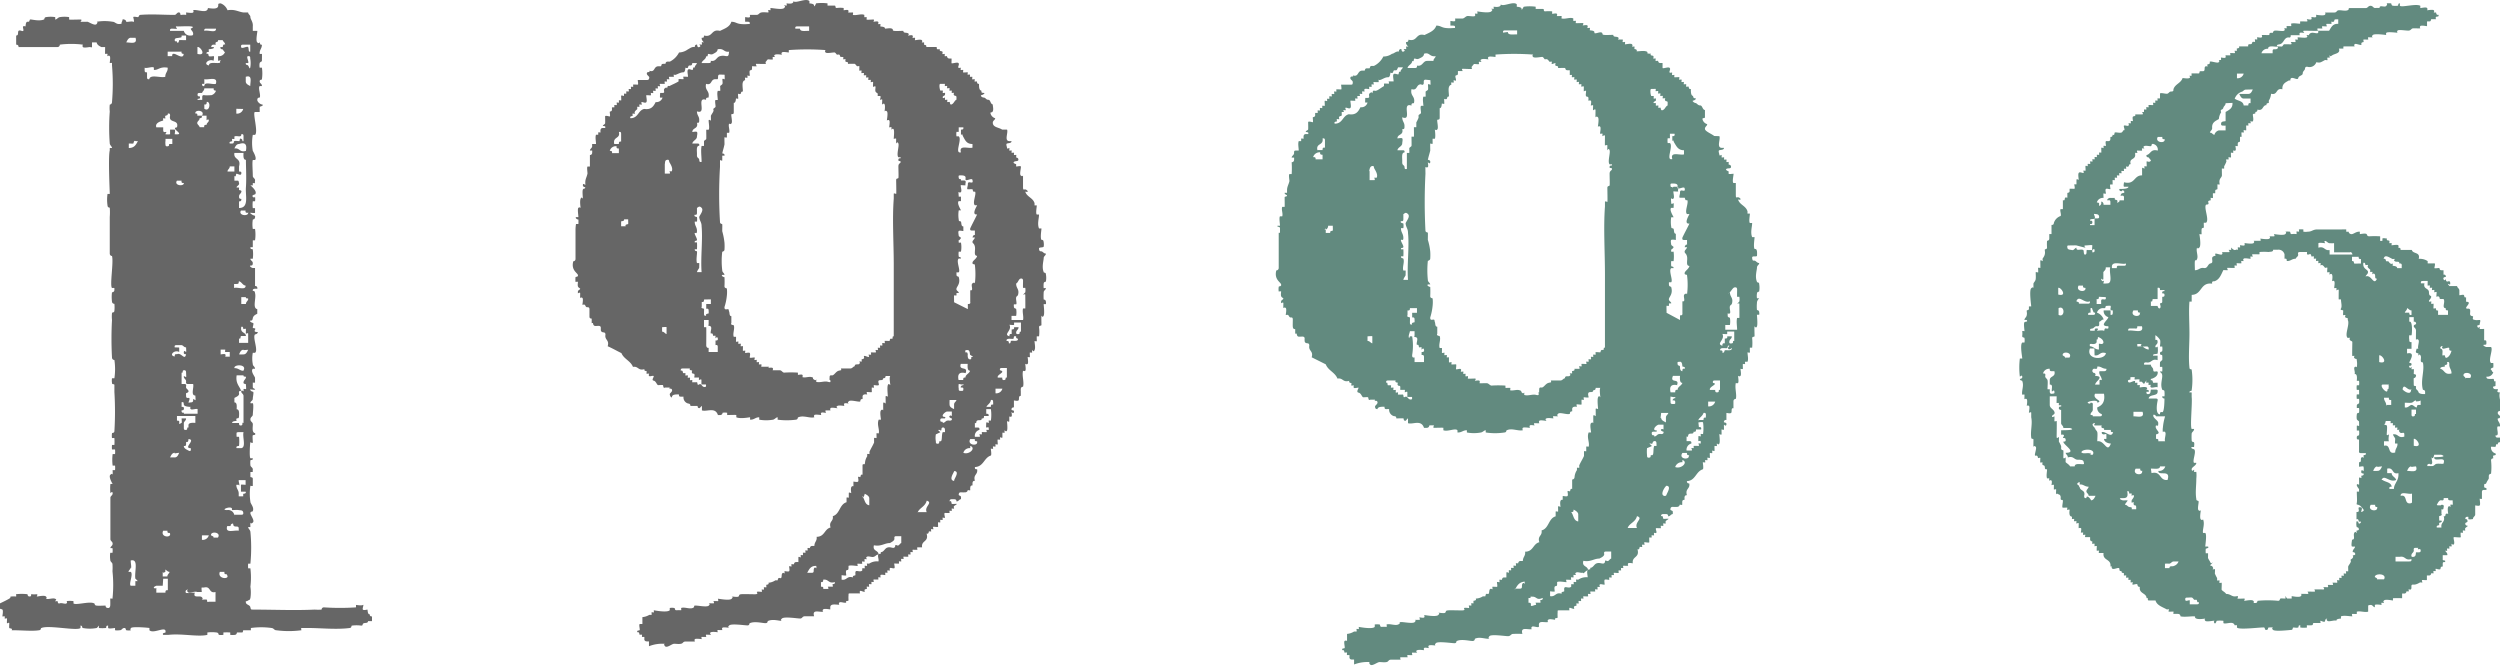
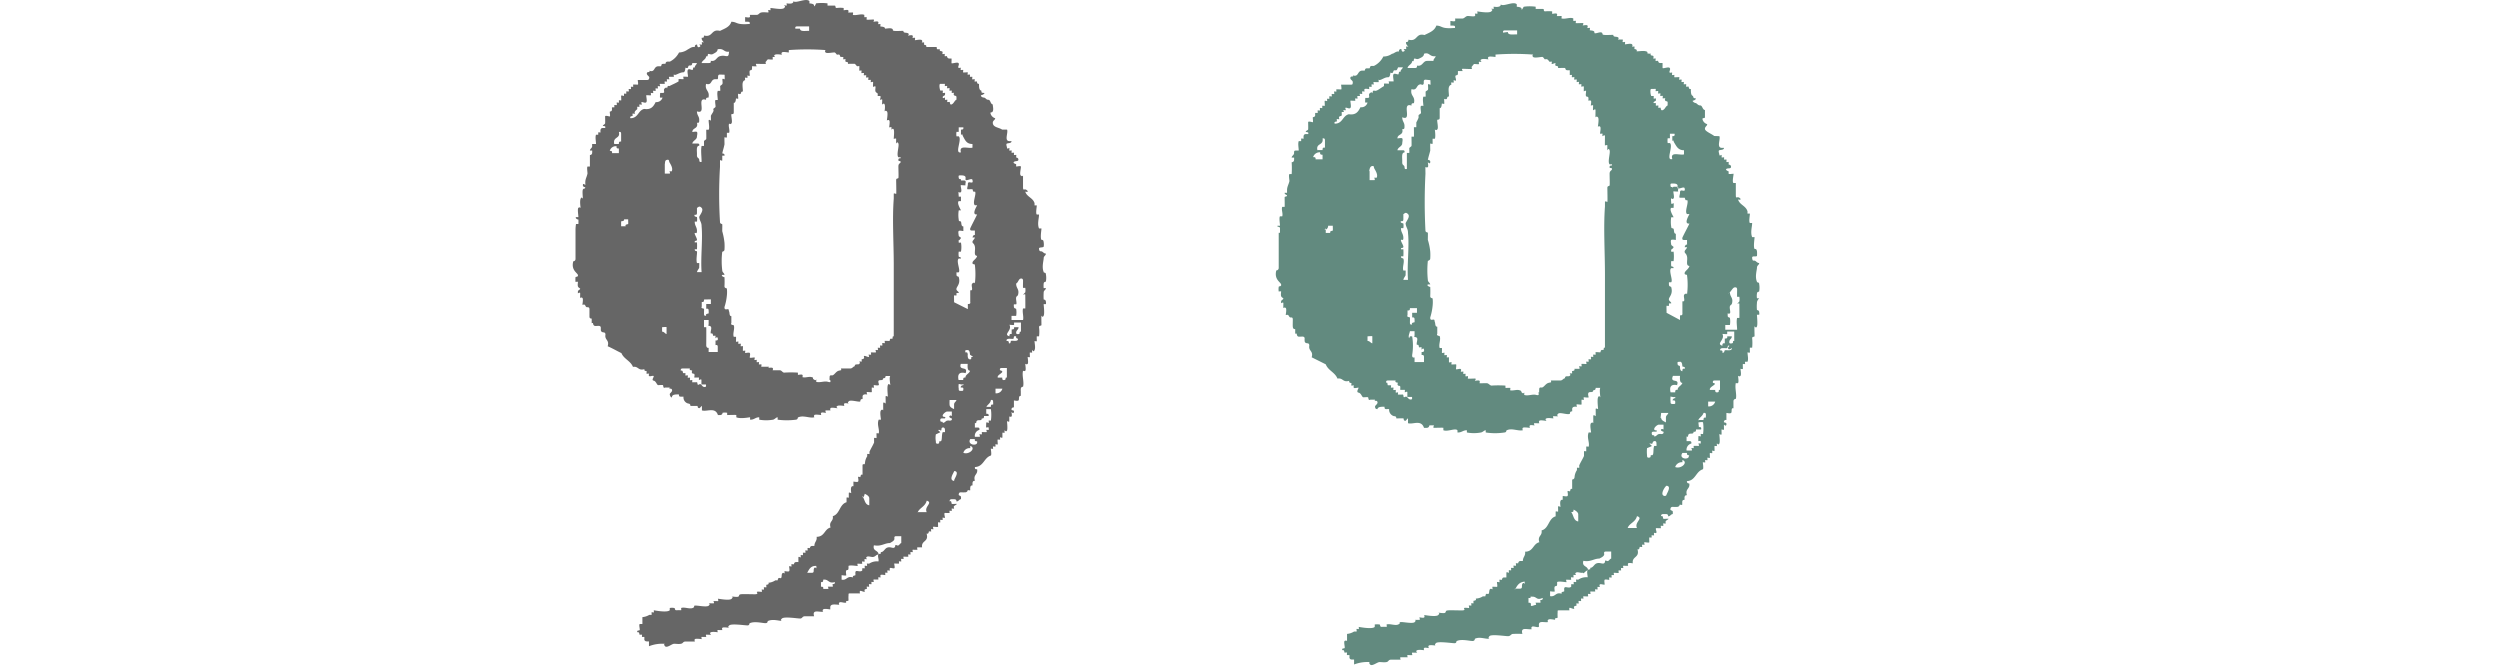
<svg xmlns="http://www.w3.org/2000/svg" preserveAspectRatio="none" width="156.25" height="41.6" viewBox="0 0 156.25 41.6">
  <defs>
    <style>.a{fill:#666;}.a,.b{fill-rule:evenodd;}.b{fill:#628a7f;}</style>
  </defs>
  <title>year_1996</title>
-   <path class="a" d="M15.51.78c0,.12.14.15.14.29s.18.3.15.58v.28s.25,0,.28,0-.12.62,0,.72.12,0,.15,0,0,.19.14.14c0,.26-.16.31-.14.58,0,0,.13,0,.14,0s0,.37,0,.43-.11.06-.14.14a.71.71,0,0,0,0,.29s.13,0,.14,0a2.48,2.48,0,0,1,0,.72c0,.06-.15,0-.14.14s.15.14.14.29h-.14c-.12.12.09.57,0,.72-.12,0-.14.05-.15.14s.13.26.29.29-.05.13-.14.14V7h-.29c-.18,0,.22,1.25,0,1.43H15.8a2.82,2.82,0,0,0,0,1s.28.46.14.57H15.8c-.05.14,0,.66,0,1,0,.12.16.15.14.29s0,.13,0,.15-.14,0-.14,0,0,.12,0,.14-.14,0-.15,0,.48.38.29.57c0,0-.24.05-.14.15s.13,0,.14,0a.88.88,0,0,1,0,.28H15.8a1.55,1.55,0,0,0,0,.43h.14s0,.26,0,.29-.23,0-.29,0,.08.1.15.14.17,0,.14.15-.11.1-.14.14a1.88,1.88,0,0,0,0,.58s.13,0,.14,0a2.41,2.41,0,0,1,0,.71s-.14,0-.14,0,0,.38,0,.43h-.15c0,.19.11.07.15.15a2.17,2.17,0,0,1,0,.57h-.15c0,.12.16.14.15.29s-.06.13-.15.14.06.14.15.15h.14v1.14c.09-.07.18.12.14.15s-.31-.05-.28.14c.12,0,.13.06.14.14.09.3-.18.95.14,1v.29c-.12.06-.25.12-.28.28s-.06.14-.15.15.06.13.15.14,0,.21,0,.29.22,0,.14.14.06.14.14.14,0,.14-.14.15c-.17.18.22,1,0,1.15,0,0-.14,0-.14,0a1.88,1.88,0,0,0,0,.71c0,.12.13.14.14.29a.66.66,0,0,0-.14,0c-.16.16.14.49.14.57s0,.27,0,.29-.14,0-.14,0,0,.2,0,.29.18.1.14.14-.23,0-.29,0,.06.14.15.14,0,.3,0,.44-.15.14-.15.28a.75.75,0,0,0,.15,0c.07.08,0,.61,0,.72s-.15.14-.15.29.13.16.15.28-.09.55.14.58c.07.15-.11.1-.14.14s0,.33,0,.43-.13,0-.15,0-.08.92,0,1h.15c0,.18-.11.06-.15.14a1.4,1.4,0,0,0,0,.29c0,.12.16.14.15.28s0,.13,0,.15h-.15c0,.08,0,.22,0,.29s.15,0,.15.14,0,.39,0,.43-.14,0-.15,0a3.31,3.31,0,0,0,0,1c0,.12.25.35.15.58,0,.06-.16,0-.15.14s.29.46.15.58-.14,0-.15,0,0,.25,0,.28h-.14c0,.1.12.17.14.29a10.35,10.35,0,0,1,0,2s-.14,0-.14,0a1.4,1.4,0,0,0,0,.29s.14,0,.14,0a4.84,4.84,0,0,1,0,1.15,2.41,2.41,0,0,1,0,.71c-.06.16,0,.06-.14.15s-.17,0-.14.14.25.13.28.29.06.13.15.14c1.29,0,2.63.06,3.87,0a3.08,3.08,0,0,0,.43,0s0-.14.15-.14a14.88,14.88,0,0,0,2,0s0-.14,0-.15.34.06.43,0-.05.23,0,.29.25,0,.28,0,0,.32.15.29c0,.12.05.13.14.14v.29H23c0,.15-.18.09-.28.14s0,.14-.15.14a2.18,2.18,0,0,0-.57,0c-.06,0,0,.13-.14.15-.84.11-1.8,0-2.59,0-.06,0-.39,0-.43,0s0,.14,0,.14a5.92,5.92,0,0,1-1.58,0c-.12,0-.14-.12-.28-.14a4.72,4.72,0,0,0-1.3,0s0,.14,0,.14-.3,0-.43,0,0,.14-.14.14-.26,0-.29,0,0,.13-.14.15a1.4,1.4,0,0,1-.29,0s0-.14,0-.15a3.08,3.08,0,0,0-.43,0,.75.75,0,0,1,0,.15,1.4,1.4,0,0,1-.29,0s0-.14-.14-.15a2.17,2.17,0,0,0-.57,0s0,.15,0,.15c-.6.14-1.6-.1-2.44,0H10.2c-.09-.14.14-.12.14-.15.1-.47-.74.12-1-.14,0,0,0-.13,0-.14s-1.06-.11-1.15,0,0,.14,0,.14a.71.71,0,0,1-.29,0c-.06,0,0-.15-.14-.14s-.14.15-.29.14a.88.88,0,0,1-.28,0s0-.13,0-.14-.38.07-.43,0a.75.75,0,0,1,0-.15c-.19,0-.07.11-.15.15a2.06,2.06,0,0,1-.43,0s0-.14,0-.15-.11.15-.14.15a2.26,2.26,0,0,1-.86,0c-.07,0,0-.15-.15-.15a.75.75,0,0,1,0,.15c-.2.2-2-.2-2.44,0-.06,0,0,.12-.14.14-.43.07-1.05,0-1.72,0,.08-.14-.13-.1-.15-.14s0-.21,0-.29-.12,0-.14,0,0-.24,0-.29-.13,0-.14,0,0-.12,0-.14-.14,0-.15,0,.07-.37,0-.43S0,38.1,0,38v-.29c.21-.1.4-.19.57-.29s0-.13.15-.14.25,0,.28,0,0-.14,0-.14a2.89,2.89,0,0,1,.72,0s0,.16.15.14,0-.16.14-.14.21,0,.29,0,0,.12,0,.14.47-.1.57,0,0,.14,0,.14c.17.06.41-.06.57,0s0,.13,0,.15.12,0,.15,0,0,.19.14.14.36.07.43,0,0-.14,0-.14a1.55,1.55,0,0,1,.43,0,.65.65,0,0,1,0,.14c.14.14,1-.15,1.29,0,.06,0,0,.12.15.14s.38,0,.57,0c0,.12.06.14.15.15s.13-.06.14-.15,0-.4,0-.43.14,0,.14,0a8.21,8.21,0,0,0,0-1.72,3.08,3.08,0,0,0,0-.43c0-.12-.14-.14-.14-.29a1.55,1.55,0,0,1,0-.43s.14,0,.14,0a.94.94,0,0,0,0-.29H6.9c0-.11.14-.14.14-.28s-.14-.15-.14-.29c0-.84,0-1.65,0-2.58,0-.12.15-.14.14-.29s-.13,0-.14,0a2.71,2.71,0,0,1,0-.57.65.65,0,0,1,.14,0s-.28-.46-.14-.58.13,0,.14,0,0-.25,0-.29a.75.75,0,0,0,.15,0,1.31,1.31,0,0,0,0-.28s-.14,0-.15,0a2.89,2.89,0,0,1,0-.72s.14,0,.15,0a1.4,1.4,0,0,0,0-.29H7a1.31,1.31,0,0,1,0-.28s.14,0,.15,0a3.08,3.08,0,0,0,0-.43.75.75,0,0,0-.15,0,.94.94,0,0,1,0-.29c0-.06.14,0,.15-.14a20,20,0,0,0,0-2.45c0-.11,0-.32,0-.43s-.15,0-.15-.14a.94.94,0,0,1,0-.29s.13,0,.15,0a3.9,3.9,0,0,0,0-1.14s-.14,0-.15-.15A21.74,21.74,0,0,1,7,20a2.06,2.06,0,0,1,0-.43c0-.07.14,0,.15-.15a2.06,2.06,0,0,0,0-.43s-.14,0-.15-.14a2.25,2.25,0,0,1,0-.58s.14,0,.15-.14V18A.75.75,0,0,0,7,18c-.15-.16.11-1.61,0-2,0,0-.13,0-.14-.15,0-.5,0-1.56,0-2.29a3.74,3.74,0,0,0,0-.58s-.14,0-.14-.14a2.48,2.48,0,0,1,0-.72s.13,0,.14,0-.11-2.3,0-2.72c0,0,0-.13,0-.15H7c0-.09-.12-.16-.14-.28a13.39,13.39,0,0,1,0-2,2.06,2.06,0,0,1,0-.43S7,6.52,7,6.38A13.43,13.43,0,0,0,7,4.09s0-.13,0-.15-.13,0-.14,0,.06-.36,0-.43-.12,0-.14,0,0-.12,0-.14-.14,0-.15,0,0-.3,0-.43H6.33c-.13-.07-.26-.13-.29-.29H5.75c0,.05,0,.25,0,.29s-.11,0-.14,0-.38.07-.43,0,0-.14,0-.15a5.71,5.71,0,0,0-1.44,0s0,.14-.14.15c-.46,0-1.47,0-2.15,0H1.16c0-.12-.06-.14-.15-.15V2.22c.18,0,.08-.21.15-.29s.24.05.29,0-.05-.24,0-.28.12,0,.14,0,0-.31.14-.29.1-.11.15-.14.55.13.86,0c.06,0,0-.13.14-.15a1.81,1.81,0,0,1,.57,0,.75.75,0,0,1,0,.15c.1,0,.17-.13.29-.15a1.88,1.88,0,0,1,.58,0s0,.13,0,.15.57,0,.71,0,0,.13,0,.14.35,0,.43,0,.47.28.58.14,0-.14,0-.14a3,3,0,0,1,1,0c.14,0,.22.16.43.14s.08,0,.15-.14,0-.18.14-.14.1.11.14.14.33-.05.43,0,0-.24,0-.29.23,0,.29,0,.06-.13.14-.14c.8-.06,1.33,0,2.16,0,.1,0,.15-.18.28-.15s0,.17.15.15.26,0,.28,0,0-.14,0-.15.38.06.44,0,0-.13,0-.14c.17-.07.71.15.86,0s0-.14,0-.14c.18,0,.7.14.71-.15,0-.12,0-.13.15-.14a.73.73,0,0,1,.43.43c.46-.08.67.1,1,.14ZM11.35,2.22c0,.14,0,.11-.15.14s-.28,0-.28.15.17,0,.14.14c.13.08.12-.13.14-.14s.31,0,.43,0V2.22Zm.14-.29a.39.39,0,0,0,.43.29c.09,0,.17,0,.15-.14s-.12-.17-.15-.29c.54-.23-.71-.12-.86-.14s0,.11,0,.14-.23,0-.29,0-.17,0-.14.14Zm2-.14h-.57c-.09,0-.17,0-.15.14C13,1.85,13.52,2.1,13.5,1.79Zm-5.31.57c-.16,0-.22.16-.29.29.26,0,.72.15.58-.29A2.8,2.8,0,0,1,8.19,2.36Zm5.45.15c0,.14-.09.09-.14.14s0,.13,0,.14-.12,0-.14,0-.14,0-.15.15h.15c.11.11-.25.13-.29.14s0,.13,0,.15-.21,0-.14.14c.14-.05.09.1.14.14s.23,0,.29,0,0,.24,0,.29c-.3-.16-.69.22-.29.29,0-.22.35-.14.57-.15s.07-.07.15-.14-.11,0-.15,0V3.51a.4.4,0,0,0,.44-.28c0,.11-.17-.17-.15-.15s-.19,0-.14-.14c0,0,.13,0,.14,0s0-.22.15-.15c0-.14-.12-.17-.15-.28Zm1.87.43c.07.05,0,.33.14.29V2.79h-.43c-.08,0-.17,0-.14.15S15.41,2.87,15.51,2.94Zm-3.16.43c.61.15.17-.49,0-.43Zm-1-.14h-.86v.28h.28c0-.09,0-.17.15-.14s.55.35.57,0C11.4,3.36,11.32,3.35,11.35,3.23Zm4.16.71a.65.65,0,0,1-.14,0c0,.17.06.07.14.15s.08.26.14.14a1.56,1.56,0,0,0,0-.57c0-.09,0-.17-.14-.15S15.58,3.87,15.51,3.94Zm-6.46.43c0,.09,0,.17.15.15V4.8c0,.09,0,.17.14.15.06-.33.71-.06,1-.15,0-.27.17-.31.15-.57-.5-.08-.58.16-.86.14a.65.65,0,0,1,0-.14c-.08-.1-.47.07-.58,0Zm6.32.72c0,.16.16.22.28.29,0-.26.15-.72-.28-.58Zm-2.59.15h-.14c0,.08,0,.16.14.14,0-.31.51-.07.72-.14.15-.49-.45-.23-.72-.29Zm.58.28h-.58c0,.15-.11.17-.14.29H12.5c-.09,0-.17,0-.15.14s.17,0,.15.15-.17,0-.15.14h.29V6.1c0-.09,0-.17.14-.15s.3,0,.43,0a.43.43,0,0,0,.29-.28C13.41,5.66,13.33,5.64,13.36,5.52Zm-.58,1v.28c.36.23.42-.48.15-.43C12.92,6.47,12.91,6.55,12.78,6.53Zm2,.28V7.1a.39.39,0,0,0,.43-.29Zm-2.15.43c0,.09,0,.17-.14.15,0,.14-.12.17-.15.28s.12.17.15.29h.28c0-.09,0-.17.15-.14,0-.14.15-.17.14-.29s-.14,0-.14,0,0-.23,0-.29Zm-.43-.14c.09,0,.17,0,.14.14h.29C12.86,6.89,12.15,6.82,12.21,7.1ZM10.34,8.39a.94.94,0,0,0,.29,0s0-.25,0-.29h.29c.05.06,0,.23,0,.29.76.07-.34-.39.14-.43.15-.53-.54-.23-.43-.72,0-.08,0-.17-.14-.14,0,.14-.11.1-.15.14s0,.12,0,.15-.12,0-.14,0,0,.12,0,.14-.55.1-.43.43h.43V8.1c0,.09,0,.18.14.15S10.32,8.36,10.34,8.39Zm4.31.14s0,.13,0,.15-.12,0-.14,0,0,.11,0,.14-.22,0-.15.15h.15c.15,0,.07-.12.14-.15s.21,0,.29,0,0-.22.14-.14,0,.17.14.14V8.53c0-.08,0-.17-.14-.14C15.1,8.63,14.8,8.45,14.65,8.53ZM10.34,9c0,.08,0,.17.15.14s0-.14.14-.14h.14V8.68h-.43C10.36,8.77,10.32,8.88,10.34,9ZM8.48,8.82c-.13-.08-.12.14-.15.15s-.2,0-.28,0v.28c.36,0,.45-.22.57-.43ZM14.94,9c-.16,0-.23.15-.29.28.35-.05.31.27.72.15C15.45,9,15.31,8.88,14.94,9Zm0,1.43v.29c.08,0,.17,0,.14.14s-.21,0-.29,0,0,.23-.14.14v.29h.14c.14,0,.11,0,.15.15s-.17.18-.15.28h.15s0,.12,0,.15.2,0,.14.14-.14.12-.14.29.13.11.14.14a.11.11,0,0,1-.14.14V13c.64,0,.39-.77.43-1.29s0-1.27,0-1.72c-.17,0-.16-.23-.15-.43h-.57C14.58,10,15.09,9.86,14.94,10.4Zm-.72.29h.43V10.4h-.29C14.36,10.54,14.25,10.57,14.22,10.69Zm-2.73.72c-.09,0-.17,0-.14-.15h-.29C10.84,11.61,11.55,11.68,11.49,11.41Zm4,1.86c-.09,0-.17,0-.14-.14h-.29C14.86,13.48,15.57,13.55,15.51,13.27Zm-.57,4.31c0,.11,0,.13-.15.14h-.14V18c.21-.08.74.17.72-.15C15.16,17.83,15.12,17.63,14.94,17.58ZM15.08,19h.29c0-.14.11-.17.14-.29s-.17,0-.14-.14h-.29Zm.29,2c-.09,0-.21,0-.29,0s0,.23-.14.15v.28h.57v-.28c0-.09,0-.21,0-.29s-.13,0-.14,0,0-.24,0-.29-.12,0-.15,0,0-.2-.14-.14C15,20.84,15.36,20.74,15.37,21Zm-4.17.72V22c-.29-.17-.68.22-.28.28,0-.08,0-.17.14-.14.27-.14.48.43.57,0-.08,0-.16,0-.14-.14s.12,0,.14,0,0-.24,0-.29c-.14,0-.17-.12-.28-.14h-.29c-.09,0-.17,0-.14.14Zm2.59.43c.05,0,.25-.05.29,0s0,.11,0,.14h.28V22s-.25,0-.28,0,0-.11,0-.15h-.29Zm1.43-.29c-.16,0-.22.16-.28.29a2.62,2.62,0,0,0,.28,0c.16,0,.23-.16.29-.29A2.8,2.8,0,0,1,15.22,21.88Zm0,1.29c.23-.4-.62-.39-.57-.14C14.92,23,15,23.19,15.22,23.17ZM11.49,24c.09,0,.17,0,.14.15s.12.17.15.28-.14.13-.15.15a.66.66,0,0,0,0,.14c0,.09,0,.17.15.15s0,.25,0,.28.11,0,.14,0,.17,0,.15-.14.11,0,.14,0,0-.23,0-.29c-.31,0-.07-.51-.14-.72h-.29c-.09,0-.17,0-.15-.14s-.11-.17-.14-.29.12,0,.14,0,0-.23,0-.28,0-.17-.14-.15,0,.17-.14.15V24Zm3.59.43c-.09,0-.17,0-.14.15s-.16.22-.29.29v.28c.17,0,.15.23.14.43.17,0,.16.23.15.43s-.1.1-.15.15,0,.12,0,.14-.3,0-.28.14h.43c0,.09,0,.17.14.15s0-.23.14-.15V24.75c0-.14-.16-.18-.14-.29s.13,0,.14,0,0-.11,0-.14.12,0,.15,0,0-.23,0-.29-.17,0-.15-.14.12-.17.15-.29-.17,0-.15-.14h-.43C14.71,24,15,24.15,15.08,24.46Zm-3.73,1c.09,0,.17,0,.14.14s-.17,0-.14.15.17,0,.14.14h.86v-.29c-.08-.05-.36.07-.43,0s0-.14,0-.14-.41,0-.43-.14,0-.17-.14-.15Zm-.29.86c.09,0,.17,0,.14.14s.12,0,.15,0,0-.23,0-.28h.28c0,.14-.11.17-.14.28v.29c0,.09,0,.17.14.15s0-.17.15-.15v-.14c0-.17.24-.16.43-.15V26H11.06Zm3.73.72a1.4,1.4,0,0,0,0,.29s.14,0,.15,0a2.71,2.71,0,0,1,0,.57s-.23,0-.15.14h.29c.32-.06.06-.7.14-1h-.28S14.82,27,14.79,27.05Zm-3.16.57a.75.75,0,0,1,0,.15c0,.08,0,.17-.14.14,0,.16.16.22.29.29s.17,0,.14-.15c-.5,0,.36-.53-.14-.57C11.77,27.57,11.76,27.65,11.63,27.62Zm-.71.72c-.16,0-.23.16-.29.29a2.81,2.81,0,0,1,.29,0c.16,0,.22-.16.28-.29A2.62,2.62,0,0,0,10.92,28.34Zm4,2s-.12,0-.15,0c0,.27.16.32.15.57,0,0,0,.12,0,.15h.28s0-.13,0-.15.22,0,.15-.14h-.29v-.29s0-.11,0-.14.24,0,.29,0v-.29h-.43C14.9,30.11,15,30.31,14.94,30.35Zm-.29,1.87h.43c.09,0,.17,0,.14-.15s-.17-.12-.28-.14-.3,0-.43,0c.13-.36-.83,0-.29,0A.39.39,0,0,1,14.65,32.22Zm.29.86c0-.19-.19-.08-.29-.15s0-.21-.14-.14,0,.14-.15.14h-.14c-.15.49.44.23.72.29Zm-4.31.28c-.09,0-.17,0-.14-.14H10.2C10,33.57,10.69,33.64,10.63,33.36Zm2.73.29h.28c.23-.35-.48-.42-.43-.14C13.3,33.52,13.38,33.53,13.36,33.65Zm-.72-.14v.28a.39.39,0,0,0,.43-.28Zm-4.45,2c0,.11-.14.19-.14.28a.65.65,0,0,0,.14,0c.18.15-.14.75,0,.87h.29v-.29s.11,0,.14,0-.15-.17-.14-.15c-.07-.44.23-1.27-.29-1.14C8.17,35.22,8.22,35.38,8.19,35.52Zm2,.28c0,.08,0,.21,0,.29h.29c0-.14.11-.17.14-.29-.14,0-.17-.11-.29-.14C10.42,35.78,10.21,35.78,10.2,35.8Zm4,.15c-.09,0-.17,0-.14-.15h-.29C13.57,36.16,14.27,36.23,14.22,36Zm-4,.72H9.77s-.22.08-.14.14.11,0,.14,0v.29h.57c0-.09,0-.17.15-.15v-.72H10.2Zm1.58.43h.43c-.15.38.31.16.43.28s0,.14,0,.15.21,0,.29,0,0,.22.14.14h.43V37c-.44.11-.27-.39-.72-.28,0,0-.11,0-.14,0s0,.23,0,.28h-.29c-.14-.07-.44.09-.57,0s0-.12,0-.14-.17,0-.15.14S11.8,37,11.78,37.1Z" />
  <path class="a" d="M62.94,8.1c.09.18-.19.71.14.72h.14c0,.14-.19.12-.28.15s0,.2,0,.28.12,0,.14,0,0,.12,0,.15.12,0,.14,0,0,.12,0,.14.13,0,.15,0,0,.12,0,.14.12,0,.14,0,0,.11,0,.15.13,0,.14.14-.19.07-.28.15.14.14.14.14,0,.11,0,.14.25-.05.29,0-.1.48,0,.57.14,0,.14,0c0,.24,0,.49,0,.72s.06.14.14.15.18.11.15.14-.11,0-.15,0c.1.33.48.38.58.72,0,0,0,.12,0,.14h.14c0,.11-.08.5,0,.57h.14c0,.24-.12.58,0,.87,0,0,.13,0,.15,0s-.09.56,0,.71c.12,0,.13.06.14.15a.87.87,0,0,1,0,.28c-.09.08-.32,0-.29.15s.06.13.15.14.14.14.28.14c0,.12-.14.15-.14.29s-.13.55,0,.86c0,.07.14,0,.14.15a1.24,1.24,0,0,1,0,.43c0,.06-.12,0-.14.14a1.4,1.4,0,0,0,0,.29.65.65,0,0,1,.14,0c0,.11-.15.14-.14.28a3.08,3.08,0,0,0,0,.43s.14,0,.14.15a.33.33,0,0,1,0,.14s-.13,0-.14,0,.07.57,0,.72-.13,0-.14,0,0,.47,0,.57-.14,0-.15.15a2.18,2.18,0,0,1,0,.57s-.13,0-.14,0,0,.24,0,.29-.14,0-.14,0c0,.17.07.41,0,.57s-.13,0-.15,0,0,.13,0,.15-.12,0-.14,0,0,.24,0,.28-.13,0-.14,0,.06.37,0,.43-.14,0-.15,0,.06.38,0,.43-.14,0-.14,0c-.08.32.08.7,0,1,0,0-.14,0-.14.14a.65.65,0,0,0,0,.14v.29c-.18,0-.07.24-.15.29s-.21,0-.28,0v.43c-.11,0-.16.06-.15.14s.18,0,.15.15-.14,0-.15,0,.05.24,0,.28-.14,0-.14,0,0,.21,0,.29-.13,0-.14,0,.05.46,0,.58-.13,0-.15,0,0,.12,0,.14-.14,0-.14,0,0,.22,0,.29-.12,0-.14,0,0,.12,0,.14-.12,0-.15,0,0,.24,0,.29-.13,0-.14,0,0,.11,0,.14-.12,0-.15,0,0,.11,0,.14-.12,0-.14,0,.06.35,0,.43c-.44.14-.45.7-1,.72,0,.12,0,.14.14.14.06.35-.26.32-.14.72-.12,0-.14.06-.15.15v.14c-.12,0-.13.06-.14.14s0,.11,0,.15-.13,0-.15,0,0,.11-.14.14a2.8,2.8,0,0,1-.29,0c-.12,0-.13.06-.14.14s.14.06.14.15a.65.65,0,0,1,0,.14c-.11,0-.14.14-.28.14,0-.12-.06-.13-.15-.14h-.14c-.12,0-.14.06-.14.14.14-.08.1.13.14.15s.2,0,.29,0-.11.1-.15.14,0,.12,0,.15-.12,0-.14,0,0,.12,0,.14-.12,0-.14,0,0,.13,0,.14-.21,0-.29,0,0,.25,0,.29-.12,0-.14,0,0,.12,0,.14-.13,0-.15,0,0,.12,0,.15-.13,0-.14,0,0,.24,0,.28-.23,0-.29,0,0,.13,0,.15-.11,0-.14,0,0,.12,0,.14-.12,0-.14,0,0,.19-.15.14c.16.54-.35.41-.28.86-.06,0-.25,0-.29,0s0,.14,0,.15-.25,0-.29,0,0,.12,0,.14-.12,0-.14,0,0,.13,0,.15-.12,0-.14,0,0,.12,0,.14-.25,0-.29,0,0,.13,0,.14-.12,0-.15,0,0,.12,0,.15-.12,0-.14,0,0,.12,0,.14-.25,0-.29,0,.05.24,0,.29-.24-.05-.28,0,0,.12,0,.14-.12,0-.15,0,0,.12,0,.14-.13,0-.14,0,0,.13,0,.15-.25-.05-.29,0,0,.12,0,.14-.12,0-.14,0,0,.13,0,.14-.25,0-.29,0,0,.13,0,.15-.12,0-.14,0,0,.13,0,.14-.12,0-.15,0,0,.12,0,.15-.12,0-.14,0,0,.11,0,.14-.2,0-.14.14-.25-.05-.29,0,0,.14,0,.15c-.18,0-.39,0-.57,0s-.14,0-.15.14,0,.21,0,.29-.22,0-.14.14c-.09.06-.36-.07-.43,0s0,.14,0,.14c-.21,0-.56-.09-.57.15,0,0,0,.13,0,.14s-.36-.07-.44,0,0,.14,0,.14c-.23.06-.71-.18-.57.29-.18,0-.39,0-.57,0s-.15.13-.29.14-1-.14-1.15,0,0,.14,0,.15c-.2,0-.56-.13-.86,0-.06,0,0,.12-.14.14s-.69-.14-1,0c-.06,0,0,.13-.14.14s-1-.13-1.15,0,0,.14,0,.15-.37-.06-.43,0,0,.13,0,.14-.24,0-.29,0,0,.14,0,.14-.31-.05-.43,0,0,.13,0,.15-.24,0-.29,0,0,.13,0,.14-.23,0-.28,0,0,.14,0,.14-.38-.05-.43,0,0,.15,0,.15c-.19,0-.4,0-.58,0s-.14.11-.29.14-.29,0-.43,0-.45.29-.57.15,0-.14,0-.15a2.22,2.22,0,0,0-1,.15c0-.06,0-.25,0-.29s-.28.06-.29-.15a.66.66,0,0,0,0-.14s-.12,0-.14,0,0-.13,0-.14-.12,0-.15,0,0-.2-.14-.15c-.07-.15.11-.09.14-.14S39.9,39,40,39h.15c0-.13,0-.29,0-.43a1,1,0,0,0,.43-.14s.12,0,.14,0,0-.12,0-.15.12,0,.14,0,0-.14,0-.14.84.17,1,0c0,0,0-.14,0-.14a.66.66,0,0,1,.28,0c.07,0,0,.15.15.14s.26,0,.28,0,0-.14,0-.14c.21-.08.52.08.72,0s0-.13.15-.15.74.12.86,0,0-.13,0-.14.21,0,.29,0,0-.13,0-.14.23,0,.28,0,0-.14,0-.15.73.14.86,0,0-.13,0-.14.37.06.43,0,0-.12.15-.14.57,0,.86,0,.1-.12.14-.15.24,0,.29,0,0-.13,0-.14.12,0,.14,0,0-.12,0-.14.13,0,.15,0,0-.12,0-.15.2,0,.14-.14a.85.85,0,0,0,.43-.15s.12,0,.14,0,0-.19.15-.14.07-.21.14-.29.12,0,.14,0,0-.12,0-.14.24.05.29,0,0-.24,0-.29.12,0,.14,0,0-.12,0-.14.12,0,.15,0,0-.13.14-.14a.75.75,0,0,1,.15,0c0-.09,0-.21,0-.29s.12,0,.14,0,0-.12,0-.14.12,0,.14,0,0-.13,0-.15.12,0,.15,0,0-.12,0-.14.12,0,.14,0,0-.12,0-.15.12,0,.14,0,0-.13.15-.14h.14c0-.26.18-.3.14-.57.51,0,.48-.49.87-.58-.12-.4.2-.37.14-.71.45-.13.41-.74.86-.87,0-.05,0-.24,0-.28s.14,0,.14,0,0-.21,0-.29.13,0,.15,0-.11-.49.14-.43v-.29c.06,0,.24.05.29,0s0-.23,0-.28.12,0,.14,0,0-.2.14-.15c0-.18,0-.39,0-.57s.14,0,.15-.15a.88.88,0,0,1,.14-.43s0-.12,0-.14.13,0,.14,0,0-.11,0-.14c.08-.19.2-.37.29-.58,0-.05,0-.25,0-.28s.14,0,.15,0,0-.26,0-.29.13,0,.14,0c.07-.24-.13-.56,0-.86,0,0,.13,0,.14,0s-.09-.48,0-.58.14,0,.14,0,0-.29,0-.43.14,0,.15,0,0-.35,0-.43.13,0,.14,0-.06-.57,0-.72.13,0,.15,0-.08-.45,0-.57h-.29c0,.12-.06.14-.15.14,0,.18-.21.08-.28.15s.05.24,0,.28-.24,0-.29,0,0,.13,0,.15-.13,0-.14,0,0,.25,0,.28-.22,0-.29,0,0,.13,0,.15-.28-.07-.29.14a.75.75,0,0,1,0,.15c-.12,0-.13.05-.14.14s-.6-.12-.72,0,0,.13,0,.14-.24-.05-.28,0,0,.14,0,.15-.31-.06-.43,0,0,.12,0,.14-.38-.07-.43,0,0,.14,0,.14-.22,0-.29,0,0,.13,0,.15-.24-.05-.29,0,0,.13,0,.14-.37-.06-.43,0,0,.14,0,.14c-.29.08-.67-.14-1,0-.07,0,0,.13-.15.15a4.42,4.42,0,0,1-1.15,0,.75.75,0,0,0,0-.15c-.09,0-.17.12-.28.15a2.54,2.54,0,0,1-.87,0,.75.75,0,0,0,0-.15c-.25,0-.3.16-.57.15,0,0,0-.14,0-.15s-.6.12-.86,0c0,0,0-.12,0-.14s-.48,0-.57,0a.65.65,0,0,1,0-.14.71.71,0,0,0-.29,0s0,.13-.14.14h-.15c-.17-.52-.68-.19-1-.29,0,0,0-.26,0-.28s-.14.14-.15.14c-.16,0-.09-.14-.14-.14s-.29,0-.43,0c0-.12-.06-.14-.14-.15a.39.39,0,0,1-.29-.43.75.75,0,0,1-.15,0c-.11,0-.13,0-.14-.14-.2,0-.4,0-.43.14s-.13-.05-.14-.14.18-.15.14-.29-.23,0-.14-.14h-.29c-.14.08-.1-.13-.14-.15s-.2,0-.29,0-.13-.25-.29-.28.05-.25,0-.29-.23.05-.28,0,0-.12,0-.14-.12,0-.15,0,0-.12,0-.15-.19,0-.14-.14c-.41.12-.37-.2-.72-.14-.15-.38-.57-.49-.72-.86-.29-.14-.56-.3-.86-.43.12-.41-.2-.38-.14-.72,0-.13-.06-.14-.14-.15s-.14-.05-.15-.14v-.14c0-.23-.33-.05-.43-.15s0-.19-.14-.14v-.29c-.12,0-.14-.05-.14-.14s0-.29,0-.43-.06-.14-.15-.14-.1-.12-.14-.15-.14,0-.15,0,.07-.37,0-.43-.13,0-.14,0,0-.2,0-.29-.13,0-.14,0,0-.11,0-.14.14-.1.14-.14-.11-.06-.14-.15,0-.25,0-.28-.15,0-.15,0a1.4,1.4,0,0,1,0-.29c0-.05.18,0,.15-.14s-.44-.3-.29-.86c0,0,.14,0,.14-.15,0-.37,0-1.27,0-1.86A2.79,2.79,0,0,1,36,14h.15a2.8,2.8,0,0,0,0-.29c0,.05-.23-.07-.15-.14h.15c0-.1-.07-.52,0-.58s.14,0,.14,0-.07-.41,0-.57.13,0,.14,0-.05-.46,0-.57.13,0,.15-.15c0,0-.16,0-.15-.14s.14,0,.15,0,0-.12,0-.14c0-.25.09-.33.14-.58,0-.07-.05-.38,0-.43h.15c0-.23,0-.48,0-.72,0,0,.14,0,.14-.14a.65.65,0,0,0,0-.14h-.14c0-.12.15-.15.14-.29S37,9,37.1,9h.15c0-.18-.06-.41,0-.58h.14s0-.12,0-.14.12,0,.14,0S37.46,8,37.68,8h.14c.07-.16-.13-.1-.14-.14s.13-.09.14-.15,0-.34,0-.43.25,0,.29,0,0-.22,0-.28.13,0,.14-.15a.66.66,0,0,1,0-.14s.12,0,.14,0,0-.13,0-.14.12,0,.15,0,0-.12,0-.15.13,0,.14,0,0-.11,0-.14.12,0,.14,0,0-.24,0-.29S39,6,39,6s0-.12,0-.14.13,0,.14,0,0-.12,0-.14.12,0,.15,0,0-.13,0-.15.12,0,.14,0,0-.12,0-.14.13,0,.14,0,0-.12,0-.14.24,0,.29,0,0-.23,0-.29h.57c.12,0,.14-.06.15-.15s-.18-.15-.15-.28.23,0,.15-.15c.38.13.25-.27.57-.28h.14c.08,0,0-.14.15-.15s.11,0,.14,0,0-.13.14-.14h.15a1.31,1.31,0,0,0,.57-.57A1,1,0,0,0,43,3.08c.12-.05.22-.17.43-.14a.12.12,0,0,1,.14-.15s0,.21.14.15,0-.13,0-.15.12,0,.15,0,0-.11,0-.14.14,0,.14,0-.18-.15-.14-.29c.12,0,.13,0,.14-.14.57.14.43-.43,1-.29.28-.14.61-.24.71-.57.26,0,.31.11.58.14s.38,0,.57,0c0-.12,0-.14-.14-.14h-.15V1.07c.06,0,.25.05.29,0s0-.14,0-.14.3,0,.43,0,.15-.12.29-.15.38,0,.43,0,0-.11,0-.14.12,0,.14,0,0-.14,0-.14c.16,0,.73.13.86,0s0-.12,0-.15.12,0,.15,0,0-.13,0-.14.44.1.43-.14c.13.17.79-.22,1,0,0,0,0,.13,0,.14s.29,0,.29.14S51,.24,51,.21a2.89,2.89,0,0,1,.72,0s0,.14,0,.14.3,0,.43,0,0,.14.15.15a1.55,1.55,0,0,1,.43,0s0,.13,0,.14.23-.05.28,0,0,.13,0,.14.25,0,.29,0,0,.15,0,.15c.21.06.51-.09.72,0,0,0,0,.13,0,.14s.12,0,.14,0,0,.12,0,.15.35,0,.43,0,0,.13,0,.14.24-.05.29,0,0,.12,0,.14.12,0,.14,0,0,.13,0,.15.31,0,.29.14c.13,0,.31-.05.43,0s0,.12.14.14.39,0,.58,0c0,.16.18.09.29.15s0,.12,0,.14.23-.05.28,0,0,.12,0,.14.12,0,.15,0,0,.13,0,.15.36-.07.43,0,0,.13,0,.14.12,0,.14,0,0,.12,0,.14.19,0,.14.15c.18,0,.4,0,.58,0s0,.14.14.14h.14c-.07.15.12.1.15.15s0,.11,0,.14.12,0,.14,0,0,.13,0,.14.12,0,.14,0,0,.14.15.15c0,0,.13,0,.14,0s0,.21,0,.28.34-.07.43,0-.05.25,0,.29.12,0,.14,0,0,.12,0,.14.12,0,.15,0,0,.12,0,.15.24,0,.28,0,0,.12,0,.14.13,0,.15,0,0,.13,0,.14.11,0,.14,0,0,.12,0,.15.12,0,.15,0,0,.12,0,.14.12,0,.14,0,0,.19.14.15c0,.2,0,.4.15.43,0,.12,0,.13.14.14s-.06.13-.14.14,0,.14.14.15.14.14.29.14.12.26.28.29c0,.12.06.3,0,.43s-.16,0-.14.14a.42.42,0,0,0,.29.29c0,.11-.15.14-.15.28,0,.3.39.29.58.43ZM50,1.79c0,.21.35.13.57.14V1.65h-.71c-.09,0-.18,0-.15.14ZM44.85,3.08c0,.16-.16.22-.28.29s-.21,0-.29,0,0,.22-.15.14c0,.21-.23.24-.28.43h.43c.09,0,.17,0,.14-.14.33.07.35-.23.58-.29s.29,0,.43,0,.11-.17.14-.28C45.22,3.28,45.26,3,44.85,3.08Zm7,20.67a.75.75,0,0,1,0-.15c0-.08,0-.16.14-.14s.24-.24.43-.29.17,0,.14-.14h.58c.14,0,.17-.12.28-.14,0-.19.22-.07.29-.15s0-.12,0-.14.12,0,.14,0,0-.12,0-.14.2,0,.15-.15.2,0,.28,0,0-.13,0-.14.12,0,.15,0,0-.13,0-.14.23,0,.29,0,0-.13,0-.15.11,0,.14,0,0-.12,0-.14.12,0,.14,0,0-.12,0-.14.12,0,.14,0,0-.12,0-.15.12,0,.15,0,0-.12,0-.14.23,0,.29,0,0-.17.14-.14,0-.17.14-.15V16.57c0-1.39-.1-2.87,0-4.16,0-.08,0-.22,0-.29s.13,0,.15,0,0-.72,0-.86.12-.08.14-.14,0-.51,0-.72.14-.18.14-.28-.17,0-.14-.15.16,0,.14-.14h-.14c-.14-.14.06-.7,0-.86s-.13,0-.14,0,0-.24,0-.29-.14,0-.15,0,.05-.46,0-.58-.13,0-.14,0,0-.11,0-.14-.12,0-.14,0,.06-.36,0-.43-.14,0-.15,0,.09-.49,0-.57-.13,0-.14,0,.05-.31,0-.43-.13,0-.15,0,0-.23,0-.29-.12,0-.14,0S55.09,6,55,6s-.13,0-.14,0,0-.11,0-.14-.11-.07-.14-.14,0-.21,0-.29-.13,0-.15,0,0-.24,0-.29-.12,0-.14,0,0-.12,0-.14-.12,0-.15,0,0-.12,0-.15-.12,0-.14,0,0-.12,0-.14-.11,0-.14,0,0-.12,0-.14-.12,0-.15,0,0-.12,0-.15-.13,0-.14,0,0-.26,0-.28-.12,0-.14,0-.11-.14-.15-.15-.29,0-.43,0c.06-.14-.1-.1-.14-.14s0-.11,0-.14-.12,0-.14,0,0-.13,0-.15H52.6c-.15,0-.07-.11-.14-.14s-.11,0-.14,0-.09-.12-.15-.14-.49.08-.57,0,0-.15,0-.15a15.79,15.79,0,0,0-2.3,0s0,.14,0,.15-.37-.07-.43,0,0,.13,0,.14-.31-.06-.43,0,0,.13,0,.14-.12,0-.14,0,0,.12,0,.15-.24,0-.29,0-.09.09-.14.14,0,.12,0,.14-.48,0-.58,0,0,.13,0,.15-.23,0-.29,0a.65.65,0,0,1,0,.14c0,.15-.11.08-.14.14s0,.21,0,.29-.13,0-.14,0,0,.11,0,.14-.13,0-.15,0,0,.12,0,.15-.09,0-.14.14,0,.39,0,.58c-.14,0-.1.09-.14.14s-.12,0-.15,0,0,.24,0,.29-.13,0-.14,0,0,.29-.14.28c0,.19,0,.39,0,.58s-.12.08-.15.14.09.49,0,.57-.13,0-.14,0c-.07.17.06.41,0,.58h-.14s0,.24,0,.28-.14,0-.15,0,0,.36,0,.44c-.05.25-.09.33-.14.57,0,0,.17,0,.14.14h-.14c0,.05,0,.24,0,.29S45,10,45,10s0,.32,0,.43a28.14,28.14,0,0,0,0,3.44c0,.14.13.11.14.15s0,.29,0,.43a4.36,4.36,0,0,1,.14.72,3.09,3.09,0,0,1,0,.43c0,.11-.14.13-.14.14a4.83,4.83,0,0,0,0,1.15c0,.14.13.17.14.29h-.14c-.1.07.15.17.14.14a5.42,5.42,0,0,1,0,.57c0,.14.14.11.15.15a2.06,2.06,0,0,1,0,.43,3.43,3.43,0,0,1-.15.72c0,.08,0,.17.15.14s.1.05.14.14,0,.29.14.29v.43c-.08.13.14.12.15.14.08.21-.08.51,0,.72,0,0,.13,0,.14,0s0,.24,0,.29.12,0,.14,0,0,.12,0,.14.12,0,.15,0,0,.12,0,.15.13,0,.14,0,0,.24,0,.28.12,0,.14,0,0,.13,0,.15.24-.05.29,0,0,.23,0,.28.24,0,.29,0,0,.12,0,.15.12,0,.14,0,0,.12,0,.14.12,0,.14,0,0,.12,0,.14.12,0,.15,0,0,.14,0,.15.31,0,.43,0S48,23,48,23s.24-.05.29,0,0,.14,0,.14.29,0,.43,0,.17.13.28.15a6.31,6.31,0,0,1,.87,0s0,.13,0,.14.24-.05.28,0,0,.14,0,.14c.18.06.4-.05.58,0s0,.06.14.15.12,0,.14,0,0,.14,0,.14c.21.08.51-.06.72,0S51.91,23.87,51.89,23.75ZM43.13,4.09c-.14,0-.1.09-.14.14s-.14,0-.15,0,0,.29-.14.29-.31.09-.43.14-.12,0-.15,0,0,.14,0,.14-.21,0-.28,0,0,.13,0,.15-.12,0-.15,0,0,.12,0,.14-.11,0-.14,0,0,.14,0,.15-.23,0-.29,0,0,.11,0,.14-.12,0-.14,0,0,.11,0,.14-.12,0-.14,0,0,.12,0,.15-.12,0-.15,0,0,.12,0,.14-.11,0-.14,0,0,.12,0,.14-.25,0-.29,0,.06.34,0,.43-.2,0-.28,0,0,.13,0,.15-.12,0-.15,0,0,.12,0,.14-.13,0-.14,0,0,.11,0,.14-.08.06-.14.15,0,.12,0,.14-.13,0-.15,0,0,.11,0,.14-.21,0-.14.15c.5,0,.47-.49.86-.58.45.07.59-.18.72-.43a.4.4,0,0,0,.43-.28s-.12,0-.15,0,0-.24,0-.29h.15c.21,0,0-.18.14-.29s.12,0,.14,0,0-.2.15-.14c.18-.1.33-.15.57-.29,0,0,0-.12,0-.14s.24,0,.29,0,0-.13,0-.15.25,0,.29,0-.06-.33,0-.43.2,0,.28,0,0-.22.15-.14c0-.14.11-.17.14-.29h-.29C43.26,4,43.25,4.11,43.13,4.09ZM45,4.66c-.19,0-.08.21-.15.29h-.14c-.32,0-.19.41-.58.29-.1.43.25.42.15.86-.09,0-.17,0-.15.14-.65-.22.08.94-.57.72,0,.27.16.31.14.57,0,.09,0,.17-.14.14.1.4-.28.29-.29.58.06,0,.24-.05.29,0s0,.24,0,.28c0,.21-.26.25-.29.44.09,0,.2,0,.29,0s.17,0,.14.14c-.21,0-.13.35-.14.57s.12.17.14.29,0,.17.15.15c0-.33-.06-.72,0-1H44s0-.24,0-.29.13-.1.14-.14,0-.39,0-.58h.15c.07-.07,0-.46,0-.57s.13,0,.14,0,0-.24,0-.29.11-.18.15-.28,0-.11,0-.15.12-.09.14-.14-.06-.37,0-.43h.14c0-.18-.06-.4,0-.57,0,0,.13,0,.15,0s0-.25,0-.29.11-.08.14-.14,0-.21,0-.29.13,0,.14,0,0-.24,0-.29Zm13.77,1s.13,0,.15,0,0,.11,0,.14.12,0,.14,0,0,.11,0,.14-.16.06-.14.15.13,0,.14,0,0,.11,0,.14.12,0,.14,0,0,.12,0,.14.12,0,.15,0,0,.22.14.15.16-.23.29-.29V6.1c0-.17-.09-.07-.15-.15s0-.12,0-.14-.12,0-.14,0,0-.12,0-.14-.12,0-.14,0,0-.12,0-.15-.13,0-.15,0,0-.12,0-.14-.12,0-.14,0,0-.14,0-.14-.2,0-.29,0S58.72,5.54,58.77,5.67Zm1.15,2.58h-.14a.88.88,0,0,0,0,.28s.13,0,.14,0c.23.19-.29,1.11.14,1-.14-.48.45-.22.72-.29V9c-.36,0-.45-.22-.57-.44s0-.17-.15-.14V8.1c.09,0,.17,0,.15-.14h-.29ZM38.39,9h.29c0-.09,0-.17.14-.15V8.39c0-.09,0-.17-.14-.14C38.79,8.69,38.29,8.52,38.39,9Zm.29.28c-.09,0-.17,0-.14-.14a.39.39,0,0,0-.43.29c.08,0,.17,0,.14.14h.43Zm2.87,1c0,.18,0,.39,0,.57.08,0,.21,0,.29,0s0-.13,0-.14.13,0,.14,0c.11-.2-.1-.49-.14-.57s0-.18-.15-.15S41.58,10.14,41.55,10.26Zm18.51,1h.15c.09,0,.17,0,.14.15s0,.11,0,.14-.23,0-.29,0,.08.35,0,.43-.11,0-.14,0,0,.2,0,.29h.14s0,.24,0,.28h-.14c-.14.12.14.55.14.58a.65.65,0,0,0-.14,0,1.82,1.82,0,0,0,0,.57c0,.16.1.07.14.14s0,.3.15.29v.29c-.06,0-.24-.05-.29,0s0,.24,0,.29.14.11.14.14-.13.19-.14.14,0,.13,0,.15.14,0,.14,0a1.56,1.56,0,0,1,0,.57s-.14,0-.14,0a.94.94,0,0,0,0,.29c0,.08.14,0,.14.14h-.14c-.18.15.13.74,0,.86a.65.65,0,0,1-.14,0v.15c0,.13.13.1.14.14.12.41-.1.57-.14.72s.16.18.14.28a.65.65,0,0,1-.14,0s0,.13,0,.15-.14,0-.15,0,0,.31,0,.43l.86.43V19c.09,0,.18,0,.15-.14v-.72c.25.06,0-.33.14-.43s.14,0,.15,0a4.83,4.83,0,0,0,0-1.15c0-.08-.16,0-.15-.14s.26-.24.29-.43c-.24,0-.09-.36-.14-.58s-.14-.18-.15-.28.13-.17.15-.29h-.15s.06-.21.15-.14v-.29h-.15c-.09,0-.17,0-.14-.14.14-.3.29-.57.43-.87-.39.06,0-.55,0-.57h-.14c-.18-.15.13-.75,0-.86-.13.08-.13-.13-.15-.14s-.2,0-.29,0,0-.2,0-.29,0-.17.15-.14.17,0,.14-.15-.32.06-.43,0a.65.65,0,0,1,0-.14c0-.13-.14-.15-.29-.15s-.16,0-.14.15S60.09,11.14,60.06,11.26Zm-16.5,2c0,.09,0,.17-.14.14-.08.13.13.13.14.15a.88.88,0,0,1,0,.28h-.14c0,.27.14.33.14.58s-.11.08-.14.14.16.34.14.43-.16,0-.14.15h.14a3.08,3.08,0,0,1,0,.43h-.14c0,.15.11.08.14.14s-.07.51,0,.72c0,0,.13,0,.14,0s0,.25,0,.29-.12.17-.14.28h.29c-.07-.9.08-2,0-2.87,0-.26-.12-.32-.15-.57,0-.09.31-.41.15-.58s-.23,0-.29,0Zm-4.74.57c0,.08,0,.21,0,.29h.29c-.08-.12.14-.12.15-.14s0-.2,0-.29H39C39.05,13.83,38.83,13.82,38.82,13.84Zm24.69,3.88c0,.27.16.32.14.57s-.11.17-.14.29.06.38,0,.43h-.14a.38.38,0,0,0,0,.15c0,.13.13.1.14.14a1.24,1.24,0,0,1,0,.43s-.26,0-.29,0V20h.72c.05-.23-.06-.5,0-.72,0,0,.13,0,.14,0s0-.8,0-.86-.13,0-.14,0,.13-.13.14-.15a.87.87,0,0,0,0-.28s-.13,0-.14,0,0-.38,0-.43,0-.17-.14-.15S63.64,17.66,63.51,17.72ZM44,18.72c0,.09,0,.18-.14.15v.29c-.08.12.13.12.14.14s0,.2,0,.29,0,.17.14.14c-.08-.12.14-.13.15-.14a.75.75,0,0,0,0-.15c0-.09,0-.17-.15-.14V19h.29v-.29Zm0,1.73s.13,0,.14,0,0,1.18,0,1.15,0,.17.15.14V22h.57v-.29c0-.09,0-.17-.14-.14v-.29c.09,0,.17,0,.14-.14s-.13,0-.14,0,0-.13,0-.15-.11,0-.14,0,0-.21-.15-.14c-.05-.11.07-.33,0-.43s-.21,0-.14-.15V20H44C44,20.15,44,20.31,44,20.45Zm19.38-.29s0,.11,0,.14-.24,0-.29,0c.19.36-.42.6,0,.72,0-.09,0-.17.14-.14v-.29c.09,0,.17,0,.15-.14h.28c0,.14-.11.17-.14.28s0,.17.14.15,0-.17.15-.15v-.57Zm-22,.57c.14,0,.17.12.28.15v-.29s0-.11,0-.14-.23,0-.28,0Zm22.1.29c-.15-.05-.1.1-.14.15s-.47-.09-.43.14c.08,0,.16,0,.14.14.14.05.09-.09.14-.14s.47.08.43-.14C63.57,21.16,63.48,21.14,63.51,21Zm-3,1.15c0,.11,0,.29.15.29s0-.17.14-.15-.12-.11-.14-.14,0-.29-.15-.29-.17,0-.14.15C60.49,22,60.46,22.07,60.49,22.17Zm-.14,1.15c-.37-.09-.51.06-.43.43h.29c0-.09,0-.17.14-.15,0-.2.24-.24.29-.43-.17,0-.16-.22-.15-.43h-.43C59.89,23.21,60.53,22.85,60.35,23.32Zm-17.65,0s.11,0,.14,0,0,.12,0,.14.12,0,.15,0,0,.12,0,.14.12,0,.14,0,0,.12,0,.15.12,0,.14,0,0,.13,0,.14.22,0,.29,0,0,.23.14.14.17.12.29.15.17,0,.14-.15h-.28c0-.08,0-.2,0-.28s-.13,0-.15,0,0-.14,0-.15-.25,0-.28,0,0-.12,0-.14c0-.17-.1-.06-.15-.14s0-.11,0-.15-.21,0-.14-.14H42.7c-.09,0-.17,0-.15.14C42.7,23.12,42.66,23.28,42.7,23.32Zm19.66.28h.29c0,.09,0,.18.14.15s0-.17.15-.15V23h-.29c-.09,0-.17,0-.14.14C62.92,23.25,62.28,23.4,62.36,23.6ZM59.92,24a.94.94,0,0,0,0,.29c0,.11,0,.14.14.14s.15,0,.15-.14-.24,0-.15-.14.17,0,.15-.15C60.15,24.07,60,24,59.92,24Zm2.3.29v.29a.39.39,0,0,0,.43-.29Zm-2.87,1c0,.16.16.22.28.28v-.28c0-.15.12-.17.15-.29h-.43A2.8,2.8,0,0,0,59.35,25.33Zm2.29.14h.29c0-.09,0-.17.14-.14a.75.75,0,0,0,0-.15c0-.08,0-.17-.14-.14C61.9,25.24,61.69,25.28,61.64,25.47Zm0,.43c.09,0,.17,0,.15.14H61.5c0,.09,0,.17-.14.15,0,.18-.19.07-.29.14s0,.21-.14.14v.29h.14c.09,0,.17,0,.14.15a.38.38,0,0,0-.28.43c.08,0,.2,0,.28,0s0-.13,0-.15.13,0,.15,0,0-.13,0-.14.21,0,.28,0,0-.13,0-.14.13,0,.15,0,0-.12,0-.15-.13,0-.15,0,0-.22,0-.29.12,0,.15,0,0-.12,0-.14.13,0,.14,0a2.48,2.48,0,0,0,0-.72s-.23,0-.29,0Zm-2.44-.14c-.09,0-.31.18-.28.28s.23,0,.14.15h-.14c-.09,0-.17,0-.15.14s.17,0,.15.14c.14,0,.17-.12.28-.14s.1,0,.15,0,.17,0,.14-.14c-.05,0-.22-.08-.14-.15s.11,0,.14,0v-.28Zm-.43,1.15s-.12,0-.14,0,.13.13.14.14-.27.13-.28.14a1.24,1.24,0,0,0,0,.43c0,.09,0,.17.14.15s0-.17.14-.15.06-.37.15-.57c0,0,.13,0,.14,0s0-.12,0-.14,0-.17-.14-.15S58.9,26.93,58.77,26.91Zm2.3.71c-.09,0-.17,0-.14-.14h-.29C60.42,27.83,61.13,27.9,61.07,27.62Zm-.43.43a.4.4,0,0,0-.43.29c.36.15.82-.3.43-.43Zm-1,2c0-.09.36-.55,0-.57C59.59,29.58,59.28,30,59.63,30.06Zm-5.74,1c.15.19.14.53.43.57,0-.14,0-.29,0-.43s-.15-.22-.28-.29C54,31,54,31.09,53.89,31.07Zm3.45,1h.57c-.18-.35.42-.59,0-.72C57.82,31.69,57.43,31.74,57.34,32.07ZM54.61,34.8c-.11.05-.33-.07-.43,0s0,.12,0,.14-.12,0-.14,0,0,.12,0,.15-.12,0-.15,0,0,.12,0,.14-.23,0-.28,0,0,.12,0,.14-.46-.07-.58,0a.75.75,0,0,1,0,.15c0,.16-.1.07-.14.14s0,.24,0,.29-.23,0-.29,0v.28c.35.06.31-.26.72-.14-.07-.13.13-.11.14-.14s0-.11,0-.15c0-.24.26,0,.43-.14,0,0,0-.13,0-.14s.13,0,.15,0,0-.12,0-.15.11,0,.14,0,0-.12,0-.14.12,0,.14,0a.85.85,0,0,1,.58-.14c.05-.11-.07-.34,0-.43s.21,0,.14-.15c.21,0,.24-.23.43-.29s.33.07.43,0,0-.21.15-.14.17-.11.28-.14v-.43h-.28c-.09,0-.17,0-.15.14s-.16.22-.28.29c-.34,0-.54.23-1,.14-.1.39.29.29.29.58C54.76,34.66,54.73,34.77,54.61,34.8Zm-4.16,1h.29c.18,0,.08-.17.14-.28s.13,0,.14,0,0-.12,0-.15C50.66,35.35,50.57,35.59,50.45,35.8Zm1,.43c0,.09,0,.17-.14.15v.29c.09,0,.17,0,.14.14.09,0,.21,0,.29,0s0-.13,0-.14.24,0,.29,0,0-.13,0-.15.2,0,.14-.14C51.77,36.5,51.8,36.18,51.45,36.23Z" />
  <path class="b" d="M107.46,8.51c.09.18-.19.71.14.73h.15c0,.14-.2.12-.29.15s0,.21,0,.29.13,0,.14,0,0,.12,0,.15.13,0,.15,0,0,.13,0,.14.13,0,.15,0,0,.13,0,.15.13,0,.14,0,0,.11,0,.15.14,0,.15.15-.2.07-.29.14.14.15.14.15,0,.11,0,.15.26,0,.3,0-.1.48,0,.58h.15c0,.24,0,.5,0,.74s.05.14.14.15.19.11.15.14-.11,0-.15,0c.1.34.49.39.59.74,0,0,0,.12,0,.14h.15c0,.12-.08.51,0,.59h.14c0,.24-.12.58,0,.88,0,0,.13,0,.15,0s-.09.58,0,.74c.13,0,.13.06.15.14a1.5,1.5,0,0,1,0,.3c-.09.07-.33-.05-.3.14s.06.14.15.15.15.15.29.15c0,.12-.14.14-.14.29s-.14.56,0,.88c0,.07.14,0,.14.15a1.3,1.3,0,0,1,0,.44c0,.06-.13,0-.14.15a.94.94,0,0,0,0,.29s.14,0,.14,0-.15.15-.14.29a2.26,2.26,0,0,0,0,.45s.14,0,.14.14a.38.38,0,0,1,0,.15s-.13,0-.14,0,.06.58,0,.73-.13,0-.15,0,0,.48,0,.59-.14,0-.15.15a2.91,2.91,0,0,1,0,.59s-.13,0-.14,0,0,.24,0,.29-.15,0-.15,0c0,.17.07.42,0,.59,0,0-.13,0-.15,0s0,.13,0,.14-.13,0-.14,0,0,.26,0,.3-.14,0-.15,0,.07.37,0,.44-.14,0-.15,0,.06.38,0,.44-.14,0-.14,0c-.08.32.07.72,0,1,0,0-.14,0-.15.14v.45c-.18-.05-.07.24-.15.29s-.22,0-.29,0v.44a.12.12,0,0,0-.15.15s.19,0,.15.14-.14,0-.15,0,0,.25,0,.3-.14,0-.15,0,0,.21,0,.29-.13,0-.14,0,.06.47,0,.59-.13,0-.15,0,0,.13,0,.15-.14,0-.15,0,0,.23,0,.29-.12,0-.14,0,0,.12,0,.15-.13,0-.15,0,0,.24,0,.29-.13,0-.15,0,0,.12,0,.15-.12,0-.14,0,0,.11,0,.14-.13,0-.15,0,.06.36,0,.44c-.45.14-.46.72-1,.74,0,.12.06.14.15.15.06.35-.27.31-.15.73-.12,0-.14.06-.15.15a.66.66,0,0,1,0,.14c-.12,0-.14.06-.14.15s0,.11,0,.15-.13,0-.15,0,0,.11-.15.14a2.8,2.8,0,0,1-.29,0c-.12,0-.14.06-.15.15s.14.06.15.15v.15c-.12,0-.15.14-.29.14,0-.12-.06-.14-.15-.14h-.15c-.12,0-.14.05-.15.14.15-.08.11.13.15.15s.21,0,.3,0-.12.1-.15.15,0,.11,0,.14-.13,0-.15,0,0,.13,0,.15-.12,0-.15,0,0,.14,0,.15-.2,0-.29,0,.05.25,0,.29-.12,0-.14,0,0,.12,0,.15-.14,0-.15,0,0,.12,0,.14-.14,0-.15,0,0,.25,0,.3-.23,0-.29,0,0,.13,0,.15-.12,0-.15,0,0,.12,0,.14-.12,0-.15,0,0,.2-.15.15c.16.55-.36.42-.29.88,0,0-.25-.05-.29,0s0,.14,0,.15-.26,0-.3,0,0,.13,0,.14-.12,0-.14,0,0,.14,0,.15-.12,0-.15,0,0,.12,0,.15-.24,0-.29,0,0,.13,0,.14-.13,0-.15,0,0,.13,0,.15-.13,0-.15,0,0,.13,0,.15-.25-.05-.29,0,0,.24,0,.29-.25-.05-.3,0,0,.13,0,.15-.12,0-.14,0,0,.12,0,.15-.13,0-.15,0,0,.13,0,.14-.25,0-.29,0,0,.13,0,.15-.12,0-.15,0,0,.13,0,.15-.25,0-.29,0,0,.13,0,.14-.13,0-.15,0,0,.13,0,.15-.12,0-.15,0,0,.12,0,.15-.13,0-.14,0,0,.11,0,.14-.21,0-.15.15-.26-.05-.29,0,0,.15,0,.15c-.19,0-.4,0-.59,0s-.14,0-.15.14,0,.22,0,.3-.23,0-.15.15c-.08,0-.36-.08-.44,0s0,.14,0,.14c-.21.05-.57-.1-.58.15a.75.75,0,0,1,0,.15c-.09.06-.37-.08-.44,0s0,.14,0,.14c-.25.06-.73-.18-.59.3a5.81,5.81,0,0,0-.59,0c-.12,0-.14.13-.29.14s-1.06-.14-1.18,0,0,.15,0,.15c-.2.06-.57-.13-.88,0-.06,0,0,.13-.15.15s-.7-.14-1,0c-.06,0,0,.13-.14.14s-1.06-.14-1.18,0,0,.15,0,.15-.38-.06-.44,0,0,.13,0,.15-.24-.05-.29,0,0,.14,0,.14-.32-.05-.44,0,0,.14,0,.15-.25,0-.3,0,0,.13,0,.15-.24,0-.29,0,0,.14,0,.14-.38,0-.44,0,0,.15,0,.15c-.19,0-.4,0-.59,0s-.15.12-.29.15-.3,0-.44,0-.47.29-.59.15,0-.15,0-.15a2.36,2.36,0,0,0-1,.15c0-.06,0-.26,0-.3s-.28.07-.29-.15a.66.66,0,0,0,0-.14s-.13,0-.15,0,0-.13,0-.15-.12,0-.15,0,0-.2-.14-.15c-.07-.15.11-.09.14-.14s-.07-.39,0-.44.15,0,.15,0,0-.3,0-.44a1,1,0,0,0,.44-.15s.12,0,.15,0,0-.12,0-.15.12,0,.14,0,0-.14,0-.14.86.17,1,0a.75.75,0,0,0,0-.15,1,1,0,0,1,.3,0c.06,0,0,.16.14.15s.27,0,.3,0,0-.15,0-.15c.21-.07.53.09.73,0s0-.13.15-.15.76.12.88,0,0-.14,0-.14.22,0,.29,0,0-.13,0-.15.25.05.3,0,0-.14,0-.15.74.14.88,0,0-.14,0-.15.38.07.44,0,0-.12.15-.14.58,0,.88,0,.1-.12.15-.15.24,0,.29,0,0-.13,0-.15.12,0,.15,0,0-.12,0-.14.13,0,.14,0,0-.12,0-.15.21,0,.15-.15a.85.85,0,0,0,.44-.14s.13,0,.15,0,0-.2.14-.15.08-.22.15-.29.12,0,.15,0,0-.13,0-.15.24,0,.29,0,0-.25,0-.29.12,0,.15,0,0-.13,0-.15.12,0,.15,0,0-.14.14-.15h.15c0-.09,0-.21,0-.29s.13,0,.15,0,0-.12,0-.15.12,0,.14,0,0-.13,0-.15.12,0,.15,0,0-.12,0-.14.12,0,.15,0,0-.13,0-.15.12,0,.14,0,0-.14.15-.15h.15c0-.26.18-.31.14-.58.52,0,.49-.5.89-.59-.13-.42.2-.38.14-.74.47-.12.42-.75.88-.88,0,0,0-.25,0-.29s.14,0,.15,0,0-.21,0-.3.13,0,.15,0-.11-.5.14-.44V31c.07,0,.25.05.3,0s0-.24,0-.29.12,0,.15,0,0-.2.14-.15c0-.19,0-.4,0-.59,0,0,.14,0,.15-.15a.89.89,0,0,1,.15-.44s0-.12,0-.14.13,0,.14,0,0-.11,0-.15c.08-.19.2-.37.3-.59,0-.05,0-.26,0-.29s.14,0,.14,0,0-.26,0-.29.15,0,.15,0c.08-.25-.13-.57,0-.89,0,0,.13,0,.15,0s-.1-.49,0-.58.14,0,.14,0,0-.31,0-.44.14,0,.15,0,0-.36,0-.44.14,0,.15,0-.07-.59,0-.74.13,0,.14,0-.07-.47,0-.59h-.29c0,.13-.06.14-.15.15,0,.18-.22.07-.29.15s0,.25,0,.29-.24,0-.29,0,0,.13,0,.15-.14,0-.15,0,0,.25,0,.29-.23,0-.29,0,0,.13,0,.15-.29-.07-.3.15a.65.65,0,0,1,0,.14c-.12,0-.14.06-.14.15-.16.09-.62-.12-.74,0s0,.13,0,.15-.24,0-.29,0,0,.13,0,.14-.32-.05-.44,0,0,.13,0,.15-.38-.07-.44,0,0,.14,0,.15-.22,0-.3,0,0,.13,0,.14-.24-.05-.29,0,0,.14,0,.15-.38-.06-.44,0,0,.14,0,.15c-.3.07-.69-.15-1,0-.06,0,0,.13-.15.14a3.82,3.82,0,0,1-1.17,0,.66.66,0,0,1,0-.14c-.1,0-.18.12-.3.14a2.37,2.37,0,0,1-.88,0s0-.14,0-.14c-.26,0-.31.15-.59.14a.66.66,0,0,0,0-.14c-.14-.15-.61.11-.88,0,0,0,0-.13,0-.15s-.48,0-.58,0,0-.14,0-.15a1.5,1.5,0,0,0-.3,0s0,.14-.15.15H89c-.18-.54-.7-.19-1-.29,0,0,0-.27,0-.3s-.14.15-.15.15c-.17,0-.09-.14-.14-.15s-.3,0-.44,0c0-.12-.06-.14-.15-.14a.42.42,0,0,1-.3-.44.65.65,0,0,0-.14,0c-.12,0-.14,0-.15-.15-.21,0-.41,0-.44.15-.12,0-.14-.06-.15-.15s.19-.16.15-.3-.23,0-.15-.14h-.29c-.15.08-.11-.13-.15-.15s-.2,0-.29,0-.13-.26-.3-.29,0-.26,0-.3-.24.05-.29,0,0-.12,0-.14-.12,0-.15,0,0-.13,0-.15-.19,0-.14-.15c-.42.12-.38-.2-.74-.14-.15-.39-.58-.5-.73-.89l-.88-.44c.12-.41-.21-.38-.15-.73,0-.13-.06-.14-.15-.15s-.14-.06-.14-.15a.65.65,0,0,1,0-.14c0-.23-.35-.05-.44-.15s0-.2-.15-.15v-.29c-.12,0-.14-.06-.15-.15s0-.29,0-.44-.06-.14-.14-.14-.11-.12-.15-.15-.14,0-.15,0,.07-.38,0-.44-.14,0-.15,0,0-.21,0-.3-.13,0-.14,0,0-.12,0-.14.14-.11.14-.15-.11-.06-.14-.15,0-.26,0-.29-.15,0-.15,0a.94.94,0,0,1,0-.29c0-.06.18,0,.15-.15s-.45-.31-.3-.88c0,0,.14,0,.15-.15,0-.37,0-1.3,0-1.91,0,0,0-.27,0-.29H80c0-.08,0-.21,0-.3s-.23-.07-.15-.14H80c0-.1-.07-.53,0-.59h.14c.06-.17-.07-.42,0-.59,0,0,.14,0,.15,0s0-.46,0-.58.13,0,.15-.15c0,0-.17-.06-.15-.15h.15s0-.12,0-.15c0-.24.09-.33.15-.58,0-.08-.06-.39,0-.44h.14a6.09,6.09,0,0,0,0-.74s.15,0,.15-.15a.65.65,0,0,0,0-.14h-.15c0-.12.16-.15.15-.3s.06-.14.15-.14h.14c0-.18-.06-.41,0-.59,0,0,.14,0,.15,0s0-.12,0-.15.12,0,.15,0-.07-.28.14-.29h.15c.07-.16-.14-.1-.15-.15s.14-.09.15-.14,0-.36,0-.45.26,0,.29,0,0-.23,0-.29.14,0,.15-.15a.66.66,0,0,1,0-.14s.13,0,.15,0,0-.13,0-.15.12,0,.14,0,0-.12,0-.15.14,0,.15,0,0-.11,0-.14.13,0,.15,0,0-.25,0-.3.13,0,.15,0,0-.12,0-.14.13,0,.14,0,0-.12,0-.15.13,0,.15,0,0-.13,0-.15.12,0,.15,0,0-.12,0-.15.13,0,.14,0,0-.12,0-.14.25,0,.3,0,0-.24,0-.3h.58c.13,0,.14,0,.15-.14s-.18-.16-.15-.3.24,0,.15-.14c.39.12.26-.28.59-.3,0,0,.12,0,.15,0s0-.14.14-.14h.15c.07,0,0-.14.15-.15h.14a1.3,1.3,0,0,0,.59-.59A.88.88,0,0,0,87,3.36c.13,0,.23-.17.44-.14a.12.12,0,0,1,.15-.15s0,.21.14.15,0-.13,0-.15.13,0,.15,0,0-.12,0-.15.15,0,.15,0-.19-.15-.15-.29c.13,0,.14-.06.15-.15.58.15.44-.44,1-.29.3-.15.63-.26.74-.59.26,0,.32.12.59.15s.39,0,.58,0c0-.13,0-.14-.14-.15h-.15V1.31c.06,0,.26.05.29,0s0-.15,0-.15.31,0,.45,0S91.6,1,91.74,1s.39.05.44,0,0-.12,0-.14.12,0,.15,0,0-.15,0-.15.74.14.88,0,0-.12,0-.15.12,0,.14,0,0-.13,0-.14.46.09.45-.15c.13.18.8-.22,1,0,0,0,0,.14,0,.15s.3,0,.3.14.1-.11.14-.14a2.62,2.62,0,0,1,.74,0s0,.14,0,.14.3,0,.44,0,0,.14.15.15a2.16,2.16,0,0,1,.44,0s0,.13,0,.15.24-.05.29,0,0,.13,0,.14.26,0,.29,0,0,.15,0,.15c.22.07.53-.09.74,0,0,0,0,.13,0,.15s.12,0,.15,0,0,.12,0,.14.35,0,.44,0,0,.14,0,.15.24-.05.29,0,0,.12,0,.15.12,0,.15,0,0,.13,0,.15.31,0,.29.14.32-.05.44,0,0,.13.15.15.39,0,.59,0c0,.16.19.09.29.15s0,.13,0,.14.25,0,.29,0,0,.12,0,.15.13,0,.15,0,0,.13,0,.15.37-.08.44,0,0,.13,0,.14.13,0,.15,0,0,.13,0,.15.2,0,.14.15c.19,0,.41-.05.59,0s0,.14.15.14a.75.75,0,0,0,.15,0c-.07.16.11.1.15.15s0,.12,0,.15.12,0,.14,0,0,.13,0,.15.12,0,.15,0,0,.13.14.14a.75.75,0,0,1,.15,0c0,.07,0,.22,0,.3s.35-.08.44,0-.05.25,0,.29.13,0,.15,0,0,.12,0,.15.12,0,.14,0,0,.12,0,.14.25,0,.3,0,0,.13,0,.15.12,0,.15,0,0,.13,0,.15.11,0,.14,0,0,.12,0,.14.13,0,.15,0,0,.13,0,.15.12,0,.15,0,0,.2.15.15c0,.21,0,.41.14.44,0,.12.06.14.15.15s-.06.13-.15.14.06.14.15.15.14.15.29.15.13.26.3.29c0,.13,0,.32,0,.44s-.18,0-.15.15a.42.42,0,0,0,.29.29c0,.12-.15.15-.14.3s.39.29.58.44ZM94.24,2c0,.22.35.14.58.15V1.9h-.73c-.09,0-.17,0-.15.14ZM89,3.36c0,.17-.16.23-.3.3s-.21,0-.29,0,0,.23-.15.15c0,.21-.24.24-.29.44h.44c.09,0,.17,0,.15-.15.33.07.36-.24.58-.29a3.38,3.38,0,0,1,.45,0c0-.15.12-.18.14-.3C89.33,3.57,89.36,3.24,89,3.36Zm7.2,21.16a.75.75,0,0,1,0-.15c0-.09,0-.17.14-.15s.25-.24.44-.29.18,0,.15-.15h.59c.14,0,.17-.12.29-.14,0-.2.22-.08.3-.15s0-.13,0-.15.12,0,.14,0,0-.12,0-.14.21,0,.15-.15c.09,0,.21,0,.29,0s0-.13,0-.15.12,0,.15,0,0-.13,0-.15.23,0,.29,0,0-.12,0-.14.12,0,.15,0,0-.13,0-.15.12,0,.15,0,0-.12,0-.15.12,0,.14,0,0-.12,0-.14.13,0,.15,0,0-.12,0-.15.24,0,.29,0,0-.17.15-.15,0-.17.15-.14V17.17c0-1.42-.1-2.94,0-4.26,0-.08,0-.22,0-.29s.13,0,.15,0,0-.74,0-.88.12-.09.14-.15,0-.52,0-.73.15-.19.15-.3-.18,0-.15-.14.17,0,.15-.15h-.15c-.14-.15.06-.71,0-.88s-.13,0-.14,0,0-.25,0-.3-.14,0-.15,0,0-.46,0-.58-.13,0-.15,0,0-.13,0-.15-.12,0-.15,0,.07-.37,0-.44-.13,0-.14,0,.09-.5,0-.59-.14,0-.15,0,0-.32,0-.44-.13,0-.15,0,0-.23,0-.29-.12,0-.14,0,.05-.25,0-.3-.14,0-.15,0a.66.66,0,0,1,0-.14c0-.17-.11-.08-.15-.15s0-.21,0-.3-.13,0-.14,0,0-.24,0-.29-.13,0-.15,0,0-.13,0-.15-.12,0-.15,0,0-.11,0-.14-.12,0-.14,0,0-.12,0-.15-.12,0-.15,0,0-.13,0-.15-.12,0-.15,0,0-.12,0-.14-.14,0-.14,0,0-.27,0-.3h-.15c-.14,0-.11-.13-.15-.14s-.3,0-.44,0c.06-.15-.11-.11-.15-.15s0-.12,0-.15S97.05,4,97,4s0-.13,0-.14-.12,0-.15,0-.07-.12-.15-.15-.11,0-.14,0-.09-.13-.15-.15-.5.09-.59,0,0-.14,0-.15a16.48,16.48,0,0,0-2.35,0s0,.14,0,.15-.37-.06-.44,0,0,.14,0,.15-.32-.06-.44,0,0,.13,0,.15-.12,0-.15,0,0,.11,0,.14-.24,0-.29,0-.1.1-.15.15,0,.12,0,.15-.48,0-.58,0,0,.13,0,.14-.25,0-.3,0v.15c0,.16-.12.08-.15.15S91,4.9,91,5s-.13,0-.14,0,0,.12,0,.15-.13,0-.15,0,0,.12,0,.14-.1,0-.15.15,0,.4,0,.59c-.14,0-.09.1-.14.15s-.13,0-.15,0,0,.24,0,.29-.13,0-.15,0,0,.3-.14.29c0,.2,0,.4,0,.59s-.12.09-.15.15.09.5,0,.59-.14,0-.15,0,.06.41,0,.58c0,0-.13,0-.14,0s0,.25,0,.3-.14,0-.15,0,0,.36,0,.44c-.06.25-.1.34-.15.58,0,0,.17,0,.15.15s-.14,0-.15,0,.05.25,0,.3-.14,0-.15,0,0,.32,0,.44a34.37,34.37,0,0,0,0,3.52c0,.14.14.11.15.15s0,.3,0,.44a3.64,3.64,0,0,1,.15.73,3.23,3.23,0,0,1,0,.44c0,.11-.15.14-.15.15a5.71,5.71,0,0,0,0,1.18c0,.14.13.17.15.29a.75.75,0,0,0-.15,0c-.1.08.15.17.15.15a5.61,5.61,0,0,1,0,.58c0,.14.13.11.15.15a2.16,2.16,0,0,1,0,.44,3.58,3.58,0,0,1-.15.74c0,.09,0,.17.15.14s.1.05.14.15,0,.29.15.29v.44c-.08.13.14.13.15.15.09.21-.08.52,0,.74,0,0,.13,0,.14,0s0,.24,0,.29.13,0,.15,0,0,.13,0,.15.12,0,.15,0,0,.12,0,.14.14,0,.14,0,0,.25,0,.3.12,0,.15,0,0,.12,0,.14.25,0,.29,0,0,.25,0,.3.25-.05.3,0,0,.12,0,.15.12,0,.15,0,0,.12,0,.14.12,0,.14,0,0,.12,0,.15.12,0,.15,0,0,.13,0,.15.32,0,.44,0,0,.13,0,.14.25-.05.29,0,0,.14,0,.15.31,0,.44,0,.19.13.3.15a6.45,6.45,0,0,1,.88,0s0,.13,0,.14.25,0,.29,0,0,.15,0,.15c.18.05.41-.06.59,0s.06.06.15.15.12,0,.14,0,0,.14,0,.14c.22.09.52-.06.74,0S96.17,24.64,96.15,24.52Zm-9-20.13c-.15,0-.1.1-.15.15s-.14,0-.15,0,0,.3-.15.29-.31.1-.44.15-.12,0-.14,0,0,.14,0,.15-.23,0-.3,0,0,.12,0,.14-.12,0-.14,0,0,.13,0,.15-.13,0-.15,0,0,.14,0,.15-.24-.05-.29,0,0,.12,0,.14-.13,0-.15,0,0,.12,0,.15-.13,0-.15,0S85,6,85,6s-.11,0-.15,0,0,.12,0,.15-.11,0-.14,0,0,.12,0,.14-.26,0-.3,0,.06.34,0,.44-.21,0-.29,0,0,.13,0,.15-.12,0-.15,0S84,7,84,7s-.13,0-.14,0,0,.11,0,.14c0,.18-.09.07-.15.15s0,.12,0,.15-.12,0-.15,0,0,.11,0,.14-.22,0-.14.15c.51,0,.48-.49.88-.59.46.07.6-.18.73-.44a.39.39,0,0,0,.44-.29s-.12,0-.14,0,0-.24,0-.29h.14c.22,0,0-.19.15-.3s.12,0,.15,0,0-.2.14-.15.34-.15.59-.29c0,0,0-.13,0-.15s.24,0,.29,0,0-.13,0-.14.26,0,.3,0-.06-.35,0-.44.21,0,.29,0,0-.23.15-.15c0-.15.12-.18.15-.29h-.3C87.32,4.34,87.31,4.42,87.19,4.39Zm1.9.59c-.19,0-.07.22-.14.29s-.13,0-.15,0c-.32,0-.2.42-.59.3-.1.45.26.43.15.88-.09,0-.17,0-.15.15-.66-.23.08,1-.58.73,0,.28.16.32.14.59,0,.09,0,.17-.14.15.1.4-.3.29-.3.58.06,0,.25-.05.3,0s0,.25,0,.3c0,.21-.27.24-.3.44.1,0,.21,0,.3,0s.17,0,.14.14c-.21,0-.13.36-.14.59s.12.18.14.3,0,.17.15.14c0-.33,0-.73,0-1,0,0,.14,0,.15,0s0-.24,0-.29.13-.11.14-.15,0-.4,0-.58c0,0,.14,0,.15,0s0-.48,0-.59h.15s0-.24,0-.3a2.53,2.53,0,0,0,.14-.29s0-.11,0-.15.13-.09.15-.14-.06-.39,0-.44.15,0,.15,0c0-.18-.06-.42,0-.59,0,0,.13,0,.14,0s0-.25,0-.3.13-.08.15-.14,0-.21,0-.3.13,0,.15,0,0-.24,0-.29ZM103.2,6s.13,0,.15,0,0,.12,0,.15.12,0,.14,0,0,.11,0,.14-.17.06-.14.15h.14s0,.12,0,.15.13,0,.15,0,0,.12,0,.14.11,0,.14,0,0,.22.15.15.16-.23.3-.29a.75.75,0,0,1,0-.15c0-.17-.1-.07-.15-.15s0-.12,0-.14-.12,0-.15,0,0-.13,0-.15-.12,0-.15,0,0-.12,0-.15-.12,0-.14,0,0-.12,0-.15-.12,0-.15,0,0-.13,0-.14-.21,0-.29,0S103.15,5.88,103.2,6Zm1.17,2.64h-.14a1,1,0,0,0,0,.3s.13,0,.14,0c.23.19-.29,1.13.15,1-.15-.49.46-.22.73-.29V9.39c-.36,0-.46-.23-.59-.44s0-.18-.14-.15V8.51c.09,0,.17,0,.14-.15h-.29Zm-22,.74h.29c0-.09,0-.18.15-.15V8.8c0-.09,0-.17-.15-.15C82.74,9.11,82.23,8.93,82.34,9.39Zm.29.29c-.09,0-.17,0-.15-.15a.42.42,0,0,0-.44.3c.09,0,.18,0,.15.14h.44Zm2.94,1c0,.18,0,.4,0,.59.09,0,.21,0,.29,0s0-.14,0-.15.14,0,.15,0c.11-.21-.11-.5-.15-.59s0-.17-.14-.14S85.6,10.59,85.57,10.71Zm19,1h.14c.1,0,.18,0,.15.14s0,.12,0,.15-.24,0-.29,0,.07.36,0,.44-.12,0-.15,0,0,.21,0,.3.13,0,.15,0,0,.25,0,.29h-.15c-.14.12.15.56.15.59h-.15a1.88,1.88,0,0,0,0,.58c0,.16.11.07.15.15s0,.3.14.3V15s-.24-.05-.29,0,0,.25,0,.29.14.12.15.15-.14.19-.15.15,0,.13,0,.14.14,0,.15,0a2.33,2.33,0,0,1,0,.59s-.15,0-.15,0a1.4,1.4,0,0,0,0,.29c0,.09.15,0,.15.15h-.15c-.18.15.13.76,0,.88a.65.65,0,0,1-.14,0,.75.75,0,0,0,0,.15c0,.14.13.11.14.15.12.42-.1.58-.14.73s.16.19.14.29a.65.65,0,0,1-.14,0s0,.13,0,.15-.14,0-.15,0,0,.32,0,.44L105,20v-.29c.09,0,.17,0,.15-.15v-.73c.25.06,0-.35.14-.44s.14,0,.15,0a4.58,4.58,0,0,0,0-1.18c0-.08-.16,0-.15-.14s.26-.25.3-.45c-.25,0-.1-.36-.15-.58s-.14-.19-.15-.3.13-.17.15-.29h-.15s.06-.22.15-.15V15h-.15c-.09,0-.17,0-.14-.15.14-.3.3-.58.44-.88-.4.06,0-.57,0-.59h-.15c-.18-.15.14-.76,0-.88-.13.08-.12-.14-.15-.14s-.2,0-.29,0,0-.21,0-.3,0-.18.15-.15.17,0,.14-.14-.32.06-.44,0a.75.75,0,0,1,0-.15c0-.13-.14-.15-.29-.15s-.17,0-.15.15S104.55,11.61,104.52,11.74Zm-16.89,2c0,.09,0,.18-.15.15-.08.12.14.13.15.15a.94.94,0,0,1,0,.29h-.15c0,.27.14.33.15.59s-.12.08-.15.15.17.34.15.44-.16,0-.15.14a.75.75,0,0,0,.15,0,3.23,3.23,0,0,1,0,.44h-.15c0,.16.12.09.15.15.09.21-.08.52,0,.74,0,0,.13,0,.14,0s0,.25,0,.29-.12.17-.14.29h.29c-.07-.92.09-2.07,0-2.93,0-.28-.12-.33-.15-.59,0-.1.32-.42.15-.59s-.23,0-.29,0Zm-4.85.59c0,.08,0,.21,0,.3h.29c-.08-.13.14-.13.15-.15s0-.21,0-.3h-.29C83,14.36,82.79,14.36,82.78,14.38Zm25.26,4c0,.28.17.32.15.58s-.11.18-.15.3.06.38,0,.44-.14,0-.14,0v.15c0,.13.13.1.14.14a1.3,1.3,0,0,1,0,.44,2.8,2.8,0,0,1-.29,0v.3h.74c0-.24-.06-.51,0-.74,0,0,.13,0,.14,0s0-.82,0-.88-.14,0-.14,0,.13-.13.14-.15a.94.94,0,0,0,0-.29s-.13,0-.14,0,0-.38,0-.44,0-.17-.15-.15S108.18,18.28,108,18.35Zm-20,1c0,.08,0,.17-.15.14v.3c-.08.12.14.12.15.14s0,.21,0,.3,0,.17.14.14c-.08-.12.14-.13.15-.14a.75.75,0,0,0,0-.15c0-.09,0-.17-.15-.15v-.29h.3v-.29Zm0,1.76s.13,0,.14,0a3.51,3.51,0,0,1,0,1.17c0,.09,0,.18.15.15v.29H89v-.29c0-.09,0-.17-.15-.15V22c.09,0,.18,0,.15-.15s-.14,0-.15,0,0-.12,0-.14-.11,0-.15,0,0-.22-.14-.15c-.06-.11.07-.34,0-.44s-.22,0-.15-.15V20.7h-.29C88.1,20.84,88,21,88.07,21.14Zm19.83-.3s0,.12,0,.15-.24,0-.3,0c.19.37-.43.61,0,.74,0-.09,0-.18.15-.15v-.3c.09,0,.18,0,.15-.14h.29c0,.15-.12.17-.15.29s0,.18.15.15,0-.18.15-.15v-.59Zm-22.48.59c.15,0,.18.12.3.15v-.3s0-.11,0-.14-.24,0-.3,0Zm22.62.3c-.14-.05-.09.09-.14.14s-.48-.08-.44.15c.09,0,.17,0,.14.15.15,0,.1-.1.15-.15s.47.08.44-.15C108.1,21.87,108,21.85,108,21.73ZM105,22.9c0,.11,0,.29.15.3,0-.1,0-.18.14-.15.08-.14-.13-.12-.14-.15s0-.3-.15-.29-.17,0-.15.14S104.92,22.8,105,22.9Zm-.15,1.18c-.38-.09-.53.06-.44.44h.29c0-.09,0-.18.15-.15,0-.21.24-.25.3-.44-.17,0-.16-.23-.15-.44h-.44C104.34,24,105,23.6,104.81,24.08Zm-18.07,0s.12,0,.15,0,0,.12,0,.14.12,0,.15,0,0,.13,0,.15.13,0,.15,0,0,.11,0,.15.12,0,.14,0,0,.13,0,.14.22,0,.3,0,0,.23.14.15.18.12.3.15.17,0,.14-.15h-.29c0-.08,0-.21,0-.29s-.13,0-.15,0,0-.14,0-.15-.25,0-.29,0a.75.75,0,0,1,0-.15c0-.17-.09-.06-.15-.14s0-.12,0-.15-.22,0-.14-.15h-.45c-.09,0-.17,0-.14.15C86.74,23.87,86.7,24,86.74,24.08Zm20.13.29h.29c0,.09,0,.17.15.15s0-.18.15-.15v-.59h-.3c-.09,0-.17,0-.14.15C107.44,24,106.79,24.16,106.87,24.37Zm-2.5.44a1.4,1.4,0,0,0,0,.29c0,.11,0,.15.15.15s.15,0,.14-.15-.24,0-.14-.14.17,0,.14-.15C104.61,24.85,104.42,24.76,104.37,24.81Zm2.35.29v.3a.41.41,0,0,0,.44-.3Zm-2.94,1c0,.17.17.23.3.3v-.3c0-.15.12-.17.15-.29h-.45A2.81,2.81,0,0,1,103.78,26.13Zm2.36.15h.29c0-.09,0-.17.15-.15a.66.66,0,0,1,0-.14c0-.09,0-.18-.15-.15C106.39,26.05,106.19,26.09,106.14,26.28Zm0,.44c.09,0,.17,0,.14.15H106c0,.09,0,.17-.15.14,0,.19-.19.08-.29.15s0,.22-.15.15v.29h.15c.09,0,.17,0,.15.15a.4.4,0,0,0-.3.44c.09,0,.21,0,.3,0s0-.13,0-.15.12,0,.14,0,0-.13,0-.14.22,0,.3,0,0-.13,0-.15.12,0,.14,0,0-.12,0-.15-.13,0-.14,0,0-.23,0-.29.12,0,.14,0,0-.13,0-.15.14,0,.15,0a2.55,2.55,0,0,0,0-.73c-.05-.05-.23,0-.29,0Zm-2.5-.15c-.1,0-.32.19-.29.3s.23,0,.14.14h-.14c-.1,0-.18,0-.15.15s.17,0,.15.15c.14,0,.17-.13.29-.15s.1,0,.14,0,.18,0,.15-.15c-.05,0-.22-.08-.15-.14s.12,0,.15,0v-.3Zm-.44,1.18s-.13,0-.15,0,.14.13.15.15-.28.13-.3.14a2.16,2.16,0,0,0,0,.44c0,.09,0,.18.15.15s0-.17.15-.15.06-.38.15-.58c0,0,.13,0,.14,0s0-.12,0-.15,0-.18-.14-.15S103.32,27.77,103.2,27.75Zm2.35.73c-.09,0-.18,0-.15-.14h-.29C104.88,28.7,105.61,28.77,105.55,28.48Zm-.44.44a.43.43,0,0,0-.45.3c.38.15.84-.31.45-.44Zm-1,2.06c0-.09.36-.57,0-.59C104,30.48,103.71,31,104.08,31ZM98.2,32c.15.19.14.55.44.59,0-.14,0-.31,0-.44s-.15-.23-.29-.3C98.34,32,98.33,32,98.2,32Zm3.53,1h.58c-.18-.37.44-.61,0-.74C102.22,32.64,101.83,32.7,101.73,33Zm-2.79,2.79c-.11.05-.34-.07-.44,0s0,.12,0,.14-.13,0-.15,0,0,.13,0,.15-.12,0-.15,0,0,.13,0,.15-.23,0-.29,0,0,.12,0,.15-.47-.08-.59,0v.14c0,.17-.11.07-.15.15s0,.25,0,.29-.23,0-.29,0v.3c.36.06.32-.27.73-.15-.07-.14.14-.12.15-.15s0-.11,0-.14c0-.26.27,0,.44-.15,0,0,0-.13,0-.15s.13,0,.15,0,0-.12,0-.14.12,0,.15,0,0-.13,0-.15.11,0,.14,0a.88.88,0,0,1,.59-.15c0-.11-.07-.34,0-.44s.22,0,.15-.15c.21,0,.24-.24.44-.29s.34.07.44,0,0-.22.15-.15.17-.11.29-.14v-.44h-.29c-.09,0-.18,0-.15.14s-.16.23-.3.3c-.34,0-.55.23-1,.14-.11.4.29.3.29.59C99.08,35.68,99.06,35.8,98.94,35.83Zm-4.26,1H95c.19,0,.08-.18.15-.3s.13,0,.14,0,0-.12,0-.14C94.9,36.39,94.81,36.64,94.68,36.86Zm1,.44c0,.09,0,.17-.15.14v.3c.09,0,.17,0,.15.14s.21,0,.29,0,0-.13,0-.14.24,0,.29,0,0-.13,0-.15.21,0,.15-.15C96,37.56,96.06,37.24,95.71,37.3Z" />
-   <path class="b" d="M154.08,32.44c.12,0,.14.06.14.14s-.13.06-.14.14.06.14.14.14-.11.1-.14.15,0,.11,0,.14-.11,0-.14,0,0,.12,0,.14-.11,0-.14,0,0,.24,0,.28-.33,0-.42,0,.05.3,0,.42-.13,0-.15,0,0,.12,0,.15-.12,0-.14,0,0,.12,0,.14-.11,0-.14,0,0,.12,0,.14-.13,0-.14,0,.2.17.14.28h-.28c0,.08,0,.2,0,.28s.22,0,.14.15c-.12,0-.14,0-.14.14v.14c-.12,0-.13.05-.14.14s-.25,0-.29,0,0,.13,0,.14-.11,0-.14,0,0,.13,0,.14-.11,0-.14,0,0,.13-.14.14h-.14c0,.05,0,.26,0,.28s-.21,0-.28,0,0,.13,0,.15-.12,0-.14,0-.23.16-.43.14-.07.2-.14.28-.12,0-.14,0,0,.13,0,.14-.12,0-.14,0,0,.13-.14.14h-.14c0,.07,0,.22,0,.29a5.42,5.42,0,0,0-.57,0s0,.13,0,.14-.47-.1-.56,0,0,.11,0,.14-.12,0-.15,0,0,.14,0,.14-.36-.06-.42,0a.65.65,0,0,0,0,.14c-.11,0-.14-.16-.28-.14s-.14,0-.14.14v.28c-.22.06-.49-.06-.71,0,0,0,0,.13,0,.14s-.23,0-.28,0,0,.14,0,.15c-.22,0-.49-.07-.71,0,0,0,0,.13,0,.14s-.32,0-.28.14c-.12-.07-.47.09-.57,0s0-.14,0-.14-.13,0-.14.14-.24,0-.28,0,0,.14,0,.14-.3,0-.42,0,0,.13-.15.14-.25,0-.28,0,0,.14,0,.14a1.48,1.48,0,0,1-.42,0,.66.66,0,0,1,0-.14c-.18,0-.06.11-.14.14s-.21,0-.29,0,0,.14-.14.15-1,.11-1.13,0,0-.15,0-.15a1.31,1.31,0,0,0-.28,0c-.06,0,0,.15-.14.15s-.06-.11-.14-.15-1.57.17-1.7,0c0,0,0-.13,0-.14s-.12,0-.14,0,0-.09-.14-.14-.49.08-.57,0a.65.65,0,0,0,0-.14,2,2,0,0,0-.42,0s-.07.24-.14.14,0-.11,0-.14-.49.09-.57,0,0-.14,0-.14-.4.07-.56,0,0-.13-.14-.14-.63.06-.85,0c0,0,0-.14-.14-.15s-.26,0-.29,0,0-.13,0-.14-.2,0-.28,0,0-.12,0-.14-.11,0-.14,0c-.29-.16-.63-.26-.71-.56-.12,0-.3,0-.42,0s0-.22-.14-.14c0-.34-.49-.27-.42-.71-.12,0-.14-.06-.15-.14s-.2,0-.28,0,0-.13,0-.14-.12,0-.14,0,0-.12,0-.15-.13,0-.14,0,0-.11,0-.14-.12,0-.14,0,0-.12,0-.14-.12,0-.14,0,0-.12,0-.14-.19,0-.15-.14c-.12,0-.13,0-.14-.14s-.3.05-.42,0,0-.22-.14-.14c.07-.5-.5-.35-.43-.85-.05,0-.24,0-.28,0s0-.12,0-.14-.12,0-.14,0,0-.24,0-.28-.13,0-.14,0,0-.12,0-.15-.12,0-.14,0,0-.11,0-.14-.13,0-.14-.14a.66.66,0,0,0,0-.14c-.06,0-.23,0-.29,0s0-.12,0-.14-.11,0-.14,0,0-.12,0-.14-.12,0-.14,0,.05-.25,0-.28-.13,0-.14,0,0-.22,0-.29-.12,0-.14,0,0-.12,0-.14-.11,0-.14,0,0-.12,0-.14-.13,0-.14,0,0-.12,0-.14-.12,0-.15-.14,0-.24,0-.29-.11,0-.14,0,0-.13,0-.14-.2,0-.28,0,0-.29,0-.42-.13,0-.14-.14a.66.66,0,0,0,0-.14c-.07-.15,0-.06-.14-.14s-.12,0-.14,0,0-.24,0-.29-.13,0-.14,0,0-.23,0-.28-.14,0-.15,0,.05-.22,0-.28-.12,0-.14,0,0-.13,0-.14-.13,0-.14,0c-.06-.17,0-.4,0-.57-.12,0-.13,0-.14-.14s-.11-.09-.14-.14,0-.12,0-.14-.12,0-.14,0,0-.24,0-.28-.12,0-.14,0,0-.19-.15-.15.1-.47,0-.56-.13,0-.14,0,0-.31,0-.43-.12,0-.14-.14c-.06-.43.09-.84,0-1.27,0-.08,0-.2,0-.28s-.12,0-.14,0,.07-.37,0-.43-.14,0-.14,0,.06-.36,0-.42-.13,0-.14,0,0-.25,0-.28-.14,0-.14,0c-.06-.24.12-.55,0-.85,0-.06-.13,0-.15-.14,0,0,.17,0,.15-.14s-.13,0-.15,0a4.72,4.72,0,0,1,0-1.13s.13,0,.15,0-.16-.86,0-1a.66.66,0,0,1,.14,0,.88.88,0,0,0,0-.28c0-.06-.16,0-.14-.15s0-.25,0-.28.13,0,.14,0-.07-.5,0-.56.23,0,.14-.14a.66.66,0,0,0-.14,0c0-.12.11-.15.14-.29s0-.2,0-.28.13,0,.14-.14a.66.66,0,0,1,0-.14s.13,0,.14,0-.14-1,0-1.13.14,0,.14,0,0-.2,0-.28.12-.15.14-.29,0-.37,0-.42.13,0,.15,0,0-.24,0-.28.13,0,.14,0,0-.31,0-.43.12,0,.14,0,0-.11,0-.14.11-.14.14-.28,0-.2,0-.28.13,0,.14-.15a2.94,2.94,0,0,1,0-.42s.14,0,.14-.14,0-.25,0-.28h.14c0-.18,0-.39,0-.57.12,0,.14-.05.15-.14a.67.67,0,0,1,.42-.42c.06-.09-.07-.36,0-.43h.14c0-.18,0-.38,0-.56.15.06.1-.11.14-.15s.14,0,.14,0,0-.22,0-.28.14,0,.14-.14c0,0,0-.13,0-.14s.22,0,.29,0,0-.24,0-.28h.14c0-.09,0-.2,0-.28s.13,0,.14,0-.06-.34,0-.43.2,0,.28,0,0-.13,0-.14.12,0,.14,0,0-.22,0-.28.13,0,.14,0,0-.12,0-.14.12,0,.15,0,0-.12,0-.15.11,0,.14,0,0-.12,0-.14.12,0,.14,0,0-.12,0-.14.12,0,.14,0,0-.12,0-.14.12,0,.14,0,0-.12,0-.14.13,0,.14,0,0-.21,0-.28.13,0,.14,0,0-.12,0-.14.13,0,.15,0-.05-.24,0-.29.27.07.28-.14V8.56c.12,0,.13-.05.14-.14.15.07.09-.11.14-.14s.32.05.42,0,.06-.14.15-.14-.05-.25,0-.29.23.05.28,0,0-.12,0-.14.12,0,.14,0,0-.12,0-.14.13,0,.14,0-.05-.23,0-.28.19,0,.14-.14c.13,0,.31,0,.43,0s0-.13,0-.14S134,7,134,7s0-.13,0-.15.12,0,.14,0,0-.11,0-.14.12,0,.14,0,0-.12,0-.14.24,0,.28,0,0-.12,0-.14.12,0,.14,0,0-.12,0-.14.12,0,.14,0,0-.13,0-.14H135c0-.08,0-.2,0-.29s.29,0,.42,0,.14-.14.28-.14.14-.05.14-.14c.1-.33.47-.38.57-.7.12,0,.31.05.42,0s0-.13,0-.14.13,0,.14,0,0-.14,0-.15.3,0,.43,0,0-.13.14-.14h.14c.17,0,.07-.21.14-.28s.13,0,.14,0,0-.12,0-.14.19,0,.15-.14.47.09.56,0,0-.14,0-.14.12,0,.14,0,0-.13,0-.15.24.05.28,0,0-.13,0-.14.25,0,.29,0,0-.13,0-.14.22,0,.28,0,0-.12,0-.14.13,0,.14,0,0-.11,0-.14.2,0,.14-.14h.57c0-.12,0-.14.14-.14s.09-.12.14-.14.11,0,.14,0,0-.12,0-.15.12,0,.14,0,0-.12,0-.14.24.05.29,0,0-.13,0-.14.3,0,.42,0,0-.13.14-.14h.14s0-.13.14-.14.51.06.57,0,0-.12,0-.14.12,0,.14,0,0-.13,0-.14.24,0,.28,0,0-.14,0-.15c.16-.06.4,0,.57,0,0,0,0-.13,0-.14s.34,0,.42,0,0-.12,0-.14.24.05.28,0,0-.13,0-.14.25.05.29,0,0-.14,0-.14.49.08.56,0,0-.14,0-.14c.18,0,.38,0,.57,0s.14-.12.28-.14.41.06.56,0,0-.13.15-.14c.3,0,.67,0,1,0,.12,0,.14-.14.29-.14s.15.12.28.14a2.62,2.62,0,0,1,.28,0c0-.23.33,0,.43-.14s0-.15,0-.15a1.31,1.31,0,0,1,.28,0c.06,0,0,.14.14.15a1.31,1.31,0,0,0,.28,0c.07,0,0-.16.14-.15a.75.75,0,0,1,0,.15c.13.12,1-.15,1.28,0,0,0,0,.12,0,.14s.36-.08.42,0,0,.13,0,.14.36-.06.42,0,0,.13,0,.14.12,0,.14,0,0,.19.15.14c.07.15-.11.1-.15.14s0,.14,0,.14-.22,0-.28,0,0,.14-.14.14a.66.66,0,0,0-.14,0s0,.27,0,.29-.36-.07-.42,0,0,.13,0,.14-.29,0-.43,0-.14.12-.28.14-.64-.08-.71,0,0,.14,0,.14-.64-.08-.7,0,0,.14,0,.14-.74-.11-.85,0,0,.13,0,.14-.24,0-.28,0,0,.13,0,.14-.25,0-.29,0,0,.12,0,.15-.18,0-.14.14-.35-.07-.42,0,0,.14,0,.14c-.18,0-.38,0-.57,0s-.13,0-.14.14h-.28c.12.31-.25.3-.42.42s-.12,0-.15,0,0,.13,0,.14-.11,0-.14,0,0,.12,0,.15-.11,0-.14,0-.16.09-.28.14-.25,0-.28,0a.45.45,0,0,1-.57.28c-.12,0-.13.06-.14.14s-.14.14-.14.28-.25.13-.28.29-.31-.06-.43,0,0,.21-.14.14c-.21.12-.45.21-.42.56-.44-.1-.27.39-.71.28a.91.91,0,0,1-.14.43s0,.12,0,.14-.19,0-.14.14c-.28,0-.18.39-.57.28,0,.12-.05.14-.14.15.07.14-.11.09-.14.14s.06.32,0,.42-.12,0-.14,0,0,.13,0,.14-.11,0-.14,0,0,.12,0,.14-.13,0-.14,0,0,.25,0,.29-.12,0-.15,0,0,.11,0,.14-.12,0-.14,0,0,.24,0,.28H140c0,.08,0,.21,0,.28s-.13,0-.14.15c0,0,0,.11,0,.14s-.12,0-.14,0,.05.23,0,.28-.13,0-.14,0,0,.11,0,.14-.12,0-.14,0,0,.23,0,.28-.13,0-.15,0,0,.12,0,.14-.11,0-.14,0,0,.12,0,.14a1.92,1.92,0,0,1-.14.29s0,.12,0,.14-.13,0-.14,0,0,.3,0,.42-.1.16-.14.29,0,.25,0,.28-.14,0-.14,0,0,.2,0,.28-.13,0-.14.14a.66.66,0,0,1,0,.14s-.13,0-.14,0,0,.24,0,.28-.13,0-.14,0,0,.12,0,.15-.2,0-.15.14-.05.13-.14.14c-.16.18.22.95,0,1.13,0,0-.13,0-.14,0s0,.2,0,.28-.13,0-.14.14,0,.26,0,.29-.14,0-.14,0,.13.71,0,.84-.14,0-.14,0c-.09.2.08.51,0,.71s-.12,0-.14.14,0,.38,0,.57c.25,0,.3-.18.56-.14s.22-.25.43-.29,0-.33.14-.42.19,0,.14-.14.35.07.42,0,0-.14,0-.14.3,0,.42,0,0-.13,0-.14.13,0,.15,0,0-.14,0-.15.16.2.28.15.12,0,.14,0,0-.12,0-.15.12,0,.14,0,0-.12,0-.14.25.05.28,0,0-.14,0-.14.49.08.57,0,0-.14,0-.14.37,0,.42,0,0-.14,0-.14.49.08.57,0,0-.14,0-.14.2,0,.28,0,0-.13,0-.14.59.11.71,0,0-.15,0-.15a1.31,1.31,0,0,1,.28,0c.06,0,0,.17.14.15s.26,0,.28,0,0-.12,0-.15.12,0,.15,0,0-.13,0-.14a1.31,1.31,0,0,1,.28,0s0,.14,0,.14a.88.88,0,0,0,.28,0c.25,0,.3-.13.57-.14.5,0,1.11,0,1.55,0a2.61,2.61,0,0,1,.28,0s0,.13,0,.14.12,0,.14,0,0,.11.15.15.3-.17.56-.15c0,0,0,.14,0,.15s.35-.07.42,0,0,.11.15.14a5.45,5.45,0,0,1,.7,0s0,.26,0,.28.12,0,.14,0a.66.66,0,0,0,0-.14c.05-.05.23,0,.29,0-.07.15.11.1.14.14s0,.12,0,.14.12,0,.14,0,0,.13,0,.14.37-.06.42,0,0,.12,0,.14.19,0,.14.15h.71c.06.27.55.11.43.56a.87.87,0,0,1,.56.14s0,.13,0,.14.34,0,.42,0,0,.25,0,.29.23,0,.29,0,0,.13.14.14h.14v.28a.11.11,0,0,1,.14.14s-.2,0-.14.14.13,0,.14,0,0,.19.14.14.14.06.14.15-.11,0-.14,0,.1.18.14.14h.43c0,.11.14.14.14.28s0,.24,0,.28.23-.05.28,0,0,.19.14.14v.28c.5,0-.3.47.14.43.22,0,.05.33.14.42s.19,0,.15.14.06.13.14.15.19,0,.28,0,0,.2,0,.28-.2,0-.14.14.13,0,.14,0,0,.13,0,.14.2,0,.28,0v.71c.12,0,.14,0,.14.14s0,.13-.14.14.06.13.14.14h.29c.15.15-.2.83,0,1,0,0,.13,0,.14,0a1.31,1.31,0,0,1,0,.28s-.23.06-.14.14.05.14.14.15a.39.39,0,0,1-.43.28c0,.12.06.13.15.14s.2,0,.28,0,0,.22.14.14c0,.08,0,.2,0,.28s-.21,0-.14.15.36,0,.28.14.06.13.14.14c-.13.3.17.74,0,1.13,0,.06-.13,0-.14.14s.18.15.14.28-.16,0-.14.14.16.21.14.43h-.14c-.12.11.15.62-.14.56,0,.12.05.14.14.14h.14v.29c-.12,0-.13.05-.14.14-.14-.08-.1.12-.14.14s-.2,0-.28,0a.38.38,0,0,0,.28.42c.07.15-.11.1-.14.14s0,.11,0,.15-.13,0-.14.14a3.81,3.81,0,0,1,0,.84s-.14,0-.14.15,0,.1,0,.14-.1.15-.15.28-.13,0-.14.14v.14s.23.07.14.14-.27-.06-.28.15c0,.05,0,.39,0,.42s-.13,0-.14,0,.06.37,0,.42-.22,0-.28,0v.57c0,.11-.14.14-.14.28,0,0-.25.05-.29,0a.65.65,0,0,0,0-.14C154.1,32.29,154.09,32.34,154.08,32.44ZM146,1.21c-.16,0-.07.1-.14.14s-.12,0-.14,0,0,.14,0,.14-.21,0-.29,0,0,.13,0,.15-.23,0-.28,0,0,.13,0,.14-.2,0-.28,0,0,.12,0,.14-.7,0-.85,0,0,.13,0,.14-.23-.05-.28,0,0,.14,0,.14c-.17,0-.39,0-.57,0,0,.09,0,.17-.14.14-.29,0-.28.38-.56.43s-.1.09-.15.14-.59-.12-.56.14a.39.39,0,0,0-.42.28h.7V3.19c0-.19.16-.06.28-.14s0-.12,0-.14.24,0,.29,0,.1-.13.14-.14.3,0,.42,0,0-.13,0-.14.23,0,.28,0,0-.13,0-.15.12,0,.15,0,0-.11,0-.14.45.05.56,0,0-.12,0-.14.12,0,.14,0,0-.09.14-.14.37.06.43,0,0-.14,0-.14c.23,0,.48,0,.7,0,.13-.21.22-.45.57-.43V1.21ZM139.81,4.6v.29a.39.39,0,0,0,.42-.29Zm.57,1c-.15,0-.17.12-.29.14a.71.71,0,0,0-.42.43c.19.14.53.13.56.42h.29c0-.08,0-.17.14-.14V6.16h-.43c-.15,0-.21-.16-.28-.29h.57c.16,0,.22-.15.28-.28Zm-1.28.85c0,.14-.11.17-.14.28s-.09.1-.14.14,0,.12,0,.15a.87.87,0,0,0-.14.42c-.21.12-.45.21-.42.56,0,.15-.12.17-.14.29.14,0,.16.11.28.14a.38.38,0,0,1,.28-.28c.14,0,.29,0,.42,0V7.85a.65.65,0,0,1-.14,0c-.08,0-.16,0-.14-.14s.17-.11.28-.14V7c.21-.13.45-.22.43-.57ZM135.29,8.7c-.09,0-.17,0-.14-.14h-.29C134.65,8.91,135.35,9,135.29,8.7Zm-.71.29c-.15,0-.08.11-.14.14s-.3-.05-.42,0,0,.12,0,.14-.12,0-.14,0,0,.12,0,.14-.22,0-.29,0,0,.12,0,.14-.12,0-.14,0a.66.66,0,0,0,0,.14c0,.31-.4.19-.28.57-.14,0-.09.09-.14.14s-.12,0-.14,0,0,.12,0,.14-.12,0-.14,0,0,.12,0,.14-.12,0-.15,0,0,.12,0,.14-.11,0-.14,0,0,.12,0,.14-.11,0-.14,0,0,.12,0,.14-.12,0-.14,0,0,.12,0,.15-.13,0-.14,0,0,.21,0,.28h-.14c-.05,0,0,.23,0,.28s-.22-.05-.28,0,0,.24,0,.28-.13,0-.15,0,0,.23,0,.28a.39.39,0,0,0-.42.29c.09,0,.17,0,.14.14s.17,0,.14-.14.17,0,.14.14h.43v-.14c0-.09,0-.17-.14-.14s0-.17.14-.15h.28c-.05.15.09.1.14.15s0,.11,0,.14.21-.06.14-.14h.29a.75.75,0,0,1,0-.15c0-.08,0-.16-.15-.14s0-.11,0-.14.25,0,.15-.14-.12,0-.15,0-.16,0-.14-.14c.19,0,.56,0,.57-.14h-.28c-.05-.05,0-.23,0-.28.7.18.6-.44,1.13-.43,0-.12,0-.3,0-.42s.12,0,.14,0,0-.12,0-.14.12,0,.14,0,0-.24,0-.29.11,0,.14,0,.13,0,.14-.14c0,.11-.17-.17-.14-.14s-.2,0-.14-.14c.27-.06.25-.4.7-.28A.36.36,0,0,0,134.58,9Zm-3.67,4.66c0,.07-.33,0-.28.14.08,0,.16,0,.14.14s-.17,0-.14.14h.28v-.42h.14c.09,0,.17,0,.14-.14s-.17-.12-.28-.14S131,13.58,130.91,13.65ZM145.6,15.2c-.11,0-.19-.14-.28-.14s0,.13,0,.14-.34-.06-.42,0v.28c.4-.11.36.2.7.15v.28h1.28s.11,0,.14,0-.06-.21-.14-.14h-1V15.2A2.8,2.8,0,0,1,145.6,15.2Zm-15.4.43c.06,0,0,.33.14.28s0-.35.14-.28h.29v.14c.08,0,.16,0,.14-.14s-.11,0-.14,0,0-.24,0-.29-.29,0-.43,0,0,.13,0,.14-.53-.13-.56-.14-.29,0-.43,0-.16,0-.14.14.17.12.29.15.16-.12.28-.15C129.74,15.73,130.08,15.53,130.2,15.63ZM147.58,32s.21-.06.14-.15-.15-.22-.28-.28-.17,0-.14-.14,0-.47,0-.7a.65.65,0,0,1,.14,0s0-.12,0-.15-.16-.19-.14-.28.13,0,.14,0,0-.34,0-.42.12,0,.14,0,0-.12,0-.14.2,0,.14-.15c-.08,0-.16,0-.14-.14s.13,0,.14,0a.66.66,0,0,0,0-.28c0-.05-.22,0-.28,0v-.28c.19,0,.07-.19.14-.28s.12,0,.14,0,0-.12,0-.15.2,0,.14-.14h-.28c-.08,0-.16,0-.14-.14v-.71c-.1,0-.15,0-.14-.14s.12-.08.14-.14a.88.88,0,0,0,0-.28h-.14c0-.08,0-.21,0-.28s.13,0,.14,0,0-.25,0-.28-.11-.08-.14-.15a.88.88,0,0,1,0-.28c0-.15.12-.08.14-.14a.87.87,0,0,0,0-.28h-.14v-.15c0-.1.14-.13.14-.14a.88.88,0,0,0,0-.28s-.14,0-.14,0a.88.88,0,0,1,0-.28s.13,0,.14,0,0-.24,0-.28a.65.65,0,0,0-.14,0,.94.94,0,0,1,0-.29s.13,0,.14,0a.87.87,0,0,0,0-.28s-.13,0-.14,0,.08-.46-.14-.42c.06-.09-.07-.36,0-.43s.13,0,.14,0a1.19,1.19,0,0,0,0-.42c0-.16-.06-.06-.14-.14s0-.12,0-.14-.12,0-.14,0,0-.75,0-.85-.06-.05-.14-.14,0-.12,0-.14-.12,0-.15,0c-.22-.19.16-.87,0-1.13.05-.15-.09-.1-.14-.15s0-.11,0-.14-.12,0-.14,0,0-.21,0-.28-.22,0-.14-.14,0-.38,0-.57c0,0-.13,0-.14,0s0-.45,0-.56-.13,0-.14,0,0-.12,0-.14-.12,0-.14,0,.06-.36,0-.43-.14,0-.14,0,.06-.32,0-.42-.13,0-.15,0,0-.12,0-.14-.11,0-.14,0,0-.24,0-.28-.12,0-.14,0-.06-.09-.14-.15-.12,0-.14,0,0-.11,0-.14-.12,0-.14,0,0-.12,0-.14-.11,0-.14,0,0-.12,0-.14-.12,0-.14,0,0-.12,0-.14-.12,0-.15,0,0-.2-.14-.14-.16,0-.14-.14h-.42c-.09,0-.17,0-.14.14s-.12.17-.15.28c-.26,0-.31.16-.56.14,0-.09,0-.17-.14-.14v-.28a.38.38,0,0,0-.43-.28h-.28c0,.14-.12.11-.28.14a3.62,3.62,0,0,0-.57,0s0,.13,0,.14-.33,0-.42,0,0,.12,0,.14-.12,0-.14,0,0,.11,0,.14-.36-.07-.43,0,0,.12,0,.14-.11,0-.14,0,0,.12,0,.14-.23,0-.28,0,0,.12,0,.14-.11,0-.14,0,0,.13,0,.15-.34,0-.43,0,0,.12,0,.14-.22,0-.28,0c-.14.28-.24.6-.56.7-.09,0-.17,0-.14.15-.76-.1-.62.69-1.28.7v.42h-.14c-.05.58,0,1.32,0,2s-.07,1.5,0,2.12c0,.15.12.08.14.14a4.52,4.52,0,0,1,0,1.28c0,.08-.14,0-.14.14a.66.66,0,0,1,.14,0s0,.24,0,.28c.05.37-.11,1.86,0,2h.15c0,.14-.12.17-.15.28a2.94,2.94,0,0,0,0,.42c0,.15.12.08.15.15s0,.2,0,.28a.75.75,0,0,0-.15,0c-.09.09.13.13.15.14.17.14-.13.73,0,.85a.66.66,0,0,1,.14,0c0,.18-.31.26-.29.42s.14,0,.15,0,0,.12,0,.14.13,0,.14,0a2.06,2.06,0,0,1,0,.43c0,.43-.07.86,0,1.27,0,.13.11.08.14.14s-.09.48,0,.56.13,0,.14,0-.09.48,0,.57.13,0,.14,0c.13.3-.05.65,0,.85h.14c.11.09,0,.77,0,.85H138c.1.09-.12.12-.14.14a1.31,1.31,0,0,0,0,.28s.13,0,.14,0,0,.23,0,.28.1.18.15.29.12,0,.14,0-.14.18-.14.14c0,.16.06,0,.14.14s0,.11,0,.14.12,0,.14,0,0,.23,0,.28a2.43,2.43,0,0,0,.14.28s0,.11,0,.14.12,0,.14,0,0,.12,0,.15.12,0,.14,0,0,.34,0,.42.22.16.28.28c.21,0,.3.1.43.14s.2,0,.28,0,0,.13,0,.15.34,0,.42,0,0,.12,0,.14.48-.1.57,0,0,.14,0,.14h.14c.13,0,.1-.13.14-.14a6.7,6.7,0,0,1,1.27,0c.14,0,.09-.12.15-.14s.19,0,.28,0,0-.13,0-.15.13.13.14.15h.28s0-.14,0-.15.47.1.57,0,0-.13,0-.14.3,0,.42,0,0-.13,0-.14.35,0,.43,0,0-.13,0-.14.45,0,.56,0,0-.13,0-.14.24,0,.28,0,0-.13,0-.14.21,0,.29,0,0-.13,0-.14.23,0,.28,0,0-.13,0-.15.12,0,.14,0,0-.1,0-.14.12,0,.14,0,0-.11,0-.14.12,0,.14,0,0-.12,0-.14.11,0,.14,0,0-.12,0-.14.13,0,.14,0,0-.21,0-.28.1-.17.15-.28,0-.11,0-.15.09-.06.14-.14,0-.11,0-.14.21,0,.14-.14-.17,0-.14-.14.14-.17.14-.28H147c-.07-.07,0-.34,0-.43.23,0,.06-.27.14-.42s.12,0,.14,0,0-.12,0-.14.2,0,.14-.14-.11,0-.14-.15a.88.88,0,0,1,0-.28c.06-.1.18.15.14.14s.15,0,.14-.14a.65.65,0,0,1-.14,0s0-.21-.14-.14V32c.09,0,.17,0,.14-.15s0-.16.14-.14S147.54,32,147.58,32ZM147,16.33c.12-.08.12.13.14.14s.3,0,.42,0v-.28c-.08,0-.16,0-.14-.14H147Zm2.12,0s.11,0,.14,0,.06.09.14.14.12,0,.14,0,0,.13,0,.14.29,0,.28.15h.29a.75.75,0,0,1,0-.15c0-.08,0-.16-.15-.14,0-.18-.17-.07-.28-.14s0-.12,0-.14-.11,0-.14,0c-.18-.07-.51-.35-.56,0C149.12,16.12,149.11,16.31,149.14,16.33Zm-17.1.43h.28c0-.09,0-.17.14-.15h.29c.08,0,.16,0,.14-.14C132.6,16.56,131.91,16.24,132,16.76ZM148,17c0,.14-.12.17-.15.28.37-.15.5.61.71.14-.18,0-.07-.19-.14-.28s-.12,0-.14,0,0-.12,0-.14-.13,0-.14,0,0-.12,0-.14-.09-.07-.14-.14,0-.12,0-.15-.12,0-.15,0,0-.19-.14-.14C147.65,16.82,148,16.83,148,17Zm-16.54,0c0,.13,0,.29,0,.42s-.11,0-.14,0,.06.21.14.14,0,.12,0,.15.24,0,.29,0c.31-.07.05-.7.14-1h-.28C131.62,16.9,131.5,16.92,131.47,17Zm20.07.71c-.1.38.28.28.28.56s.14.17.14.28-.16.22-.14.28.13,0,.14,0,0,.12,0,.15.12,0,.14,0,0,.23,0,.28.12,0,.14,0,0,.2.15.14v.28H153v-.28c-.08,0-.16,0-.14-.14-.28,0,0-.4-.14-.57a.66.66,0,0,0-.14,0c-.17,0-.06-.07-.14-.14s-.12,0-.15,0,0-.23,0-.28-.12,0-.14,0,0-.12,0-.14-.11,0-.14,0,0-.12,0-.14-.12,0-.14,0,0-.12,0-.14-.13,0-.14,0,0-.2,0-.29h-.28c-.09,0-.17,0-.14.15Zm-21.2.28c-.08,0-.16,0-.14-.14h-.28C129.7,18.23,130.4,18.3,130.34,18Zm-1.69.42c.6.15.16-.48,0-.42Zm6.21.28c-.08,0-.2,0-.28,0s0,.22-.14.14v.29h.42c0,.05.07.21.15.14s0-.23,0-.28.16,0,.14-.15v-.28c.08,0,.16,0,.14-.14s-.17,0-.14-.14.16,0,.14-.14H135c0-.09,0-.17-.15-.14Zm-3.67-.14c0,.09,0,.17-.14.14V19h.28a.75.75,0,0,0,0-.15c0-.08,0-.16.14-.14s.17,0,.15-.14Zm-1.27.43h.56c.09,0,.17,0,.15-.15-.36.16-.68-.43-.85,0C129.87,18.88,130,18.9,129.92,19Zm2,.42v.28c.11,0,.13,0,.14-.14v-.14c-.09,0-.17,0-.14-.14s0-.11,0-.14-.23,0-.28,0,0,.17-.15.14a.39.39,0,0,0-.42.28.69.69,0,0,1,.42.43c-.14,0-.16.11-.28.14v.14c0,.08,0,.16-.14.14s-.17.11-.28.14-.17,0-.14.14h.28c0-.1,0-.15.14-.14s0,.13,0,.14.34-.05.42,0,0-.17.15-.14.16,0,.14-.14c-.63,0,0-.4,0-.57a.39.39,0,0,1-.29-.42Zm-3.25.28c.41.21.41-.63,0-.42Zm2-.14c-.09,0-.17,0-.15.14h.29c.08,0,.16,0,.14-.14-.14,0-.09-.07-.14-.14s0-.18-.14-.14Zm20.06-.14c-.14,0-.17-.11-.28-.14,0,.14-.11.17-.14.28h.28c0,.09,0,.17.14.14Zm-16.95.14c-.09,0-.17,0-.15-.14h-.28C133.09,19.79,133.79,19.85,133.74,19.58Zm16.81.57c.23-.1.17.82.14.84s-.13,0-.14,0a.94.94,0,0,0,0,.29c0,.08,0,.16.14.14v.42h-.28v.29c.58-.13.15.5.14.56s.17,0,.14.14-.19,0-.14.14.13,0,.14,0,0,.12,0,.14.12,0,.14,0,0,.24,0,.29.17,0,.14.14-.13.12-.14.14,0,.3,0,.42.17,0,.14.15.12.16.15.28.22.15.42.14v-.14c0-.13-.13-.11-.14-.14-.16-.59.12-1.17,0-1.7-.24,0-.06-.27-.14-.42s-.13,0-.14,0,0-.12,0-.14-.2,0-.15-.15,0-.16.15-.14c-.08-.11.09-.47,0-.56s-.14,0-.15,0,0-.4,0-.57-.13-.18-.14-.28.14-.11.14-.14a.11.11,0,0,0-.14-.14v-.29h-.28Zm-17,.28c0,.09,0,.17-.14.14h-.28c-.09,0-.17,0-.14.14.29-.08,1,.23.85-.28Zm-.14,3.39s0,.13,0,.14.12,0,.14,0,0,.11,0,.14.13,0,.15,0,0,.13,0,.15.31-.06.42,0,0,.12,0,.14.21,0,.14.14h-.14c0,.08,0,.16.14.14s.11-.17.14-.28h.28c.09,0,.17,0,.14.14,0,.29-.52.13-.56.42h.42c.09,0,.17,0,.14.14s-.16.83.15.85c0-.09,0-.17.14-.14s.14-.85.14-.85-.15,0-.14-.14c0,0,.13,0,.14,0a1.31,1.31,0,0,0,0-.28c0-.15-.12-.08-.14-.14-.13-.3,0-.62,0-.85s-.15-.21-.14-.28a.65.65,0,0,1,.14,0,1.4,1.4,0,0,0,0-.29s-.13,0-.14,0,0-.24,0-.28.14-.15.14-.14a1.31,1.31,0,0,0,0-.28c0-.09-.14,0-.14-.14s.11-.08.14-.15a.88.88,0,0,0,0-.28s-.13,0-.14,0,.05-.34,0-.42-.16-.22-.29-.29v.29c.11,0,.14,0,.14.14s-.14.17-.14.28.14,0,.14,0a1.24,1.24,0,0,1,0,.43c0,.06-.33,0-.28.14h.28v.28c-.39-.12-.36.2-.7.14-.09,0-.17,0-.14.14h.42c0,.14.12.17.14.28s0,.17.14.15.17,0,.14.14-.15.22-.28.28-.16,0-.14.14c.12-.08.12.13.14.14s.2,0,.28,0v.29c-.08-.06-.35.06-.42,0s0-.14,0-.15-.12,0-.14,0,0-.12,0-.14-.11,0-.14,0,0-.12,0-.14S134,24,134,24s-.13-.13-.14-.14-.12,0-.14,0,0-.11,0-.14-.24,0-.29,0,0-.11,0-.14a.88.88,0,0,0-.28,0s0,.12,0,.14-.21,0-.14.14S133.33,23.77,133.45,23.82Zm-2.54-2h-.28c-.27.71.93.75,1,.29-.4-.12-.37.19-.71.14Zm.28,0c0-.05,0-.24,0-.28s.11,0,.14,0,.17,0,.14-.14-.15-.22-.28-.28,0,.16-.14.14v.14c0,.11-.14.16-.28.14s-.17,0-.14.14C130.89,21.67,130.94,21.86,131.19,21.84Zm3.11,0c0-.22-.26-.07-.42-.14s0-.13,0-.14h-.29s0,.11,0,.14.24,0,.29,0S134.1,21.85,134.3,21.84Zm18.37.43s.12,0,.14,0,0,.21.14.14.23-.24.28-.43c-.08,0-.16,0-.14-.14s-.35.07-.42,0,0-.11,0-.14-.17,0-.14.14C152.76,21.84,152.6,22.1,152.67,22.27Zm-23.6.14h.28c.22-.35-.48-.42-.42-.14C129,22.27,129.1,22.29,129.07,22.41Zm19.64.28c.61.15.17-.48,0-.42Zm4.1.14s0,.12,0,.14-.31,0-.28.14c.27.06.25.41.7.29,0-.27-.15-.32-.14-.57,0-.09,0-.17-.14-.14C153,22.83,152.86,22.78,152.81,22.83Zm-22,.43c0,.16.07.06.14.14s0,.11,0,.14.31,0,.28.14-.23.24-.28.42h.28c0-.05,0-.24,0-.28s.14,0,.14,0c0-.24-.22-.35-.14-.56,0,0,.25,0,.28,0s.17,0,.15-.15c-.27,0-.32-.16-.57-.14,0,.09,0,.17-.14.14S130.76,23.13,130.77,23.26Zm-2.55,0c-.08,0-.16,0-.14-.15a.39.39,0,0,0-.42.29c.09,0,.17,0,.14.14s.11.17.14.28,0,.39,0,.57c0,0,.13,0,.14,0s0,.11,0,.14,0,.16.14.14.17,0,.15-.14-.12,0-.15,0,0-.23,0-.28,0-.17-.14-.15v-.28c0-.28.39-.18.29-.56Zm25.86.42h.28c.23-.35-.48-.42-.42-.14C154,23.55,154.11,23.56,154.08,23.68Zm-4.8.42a3.08,3.08,0,0,0-.43,0c-.12.13.2.45.29.43s0-.23.14-.14C149.24,24.32,149.33,24.16,149.28,24.1Zm1.41.29c-.26.13-.47-.43-.56,0C150.21,24.43,150.67,24.74,150.69,24.39Zm-20.06.84c.08,0,.16,0,.14.14v.29c0,.14-.12.16-.14.28s.16,0,.14.14h.42c.09,0,.17,0,.14-.14a.39.39,0,0,1-.28-.42c.31-.12.5-.35.42-.85h-.56c-.19.35.56.44.14.56C131.18,24.9,130.09,25.15,130.63,25.23Zm-2.55.14c0,.2.22.25.29.43s-.15.18-.15.28.14,0,.15,0,0,.23,0,.29.12,0,.14,0,0,.86,0,1,.13,0,.14,0,0,.24,0,.29a1.83,1.83,0,0,1,.14.28.66.66,0,0,1,0,.14c0,.13.13.1.14.14s0,.3,0,.43.13,0,.14,0,0,.23,0,.28.22.15.28.28h.29c0-.17.22-.15.42-.14s.17,0,.14-.14-.17-.12-.28-.14c-.34.05-.31-.26-.71-.14,0-.15-.11-.17-.14-.29.77,0-.17-.51-.14-.7.09,0,.17,0,.14-.15s-.23,0-.14-.14,0-.16-.14-.14v-.28c.19,0,1,0,.56-.14h-.42c0-.14-.11-.17-.14-.28,0-.42,0-.59,0-.85,0,0-.17,0-.14-.14s.19,0,.14-.15c0,0-.13,0-.14,0s0-.12,0-.14-.13,0-.14,0,0-.3,0-.42h-.43Zm21.06,0h.28V25c-.09,0-.17,0-.14-.14H149C149,25.08,149.15,25.12,149.14,25.37Zm1.83-.28c-.13,0-.16.12-.28.14s-.28,0-.42,0v.29c.19.06.31-.15.42-.15s.17.11.28.15,0-.14.15-.15h.14v-.28C151.16,25.1,151.06,25.08,151,25.09Zm-.28.85c0,.09,0,.17.14.14s0-.17.14-.14v-.28h-.28Zm-17.38.14c.25,0,.71.14.57-.28h-.57Zm1.27-.14c-.15.23.29.37.28.57s0,.16-.14.14c-.13.26.43.47,0,.56v.28c.09,0,.17,0,.14.15h.43c-.07-.12.09-.48,0-.57s-.13,0-.14,0a.88.88,0,0,1,0-.28,3.29,3.29,0,0,1,.14-.71h-.57C134.77,26,134.63,25.87,134.58,25.94Zm14.42.57c-.05.14.09.09.14.14s0,.45,0,.56.13,0,.14,0-.06.34,0,.43H149v.28c.48-.11.17.57.7.42,0-.26.16-.31.14-.56,0,0-.11,0-.14,0s0-.23,0-.29-.11-.16-.14-.28c.34-.06.31.26.71.14v-.14c0-.21-.18,0-.29-.14s0-.12,0-.14-.11,0-.14,0,0-.12,0-.14-.11,0-.14,0,0-.12,0-.14-.12,0-.14,0,0-.13,0-.14-.12,0-.14,0,0-.14,0-.14-.2,0-.28,0S149.12,26.53,149,26.51Zm-18.09.28c0,.14.11.17.14.28s0,.39,0,.57c.47-.08.61.79.85.14-.19,0-.43-.11-.43-.29a.75.75,0,0,0,.15,0s0-.23,0-.28-.13,0-.15,0-.16,0-.14-.14c.25-.08.59.41.71,0-.09,0-.17,0-.14-.14h-.43c.05-.14-.09-.09-.14-.14s0-.14,0-.14-.3,0-.42,0,0-.12,0-.14-.21,0-.14.14S130.93,26.67,130.91,26.79Zm19.92,1.13c.61.15.17-.49,0-.43Zm-20.2.42s0,.13,0,.14.11,0,.14,0c.22-.42-.73-.37-.71-.14C130.23,28.39,130.47,28.28,130.63,28.34Zm21.33.29c-.05.08.07.34,0,.42s-.11,0-.14,0-.17,0-.14.14H152c.14,0,.17-.12.28-.14s.29,0,.43,0c.23-.56-.61-.05-.57-.42.18,0,.88,0,.43-.15h-.43C152.1,28.57,152.08,28.65,152,28.63Zm-17.52,1c.62-.15.47.48,1,.43.23-.71-.6-.21-.57-.57a.39.39,0,0,0,.43-.28H135c0,.21-.34.13-.57.14Zm14.13-.42c-.16,0-.22.16-.28.28a2.62,2.62,0,0,0,.28,0c.16,0,.22-.16.28-.28A2.62,2.62,0,0,0,148.57,29.19Zm2.12,0c-.16,0-.22.16-.28.28.25,0,.71.14.56-.28A2.62,2.62,0,0,0,150.69,29.19Zm-16.81.28c-.09,0-.17,0-.14-.14h-.29C133.23,29.68,133.93,29.75,133.88,29.47Zm15,.57c.19.14.53.13.57.42-.09,0-.17,0-.14.14h.28c0-.2.09-.3.14-.42a.88.88,0,0,0,.14-.57c-.43.11-.27-.38-.7-.28v.28h.28c0,.21.23.24.28.43C149.34,30.19,149,29.61,148.85,30Zm-18.93.42c0,.28.38.18.28.57,0,.08,0,.16.14.14,0-.22.24,0,.29.14.15,0,.22-.16.28-.28h-.43c0-.14-.14-.17-.14-.28s.12-.17.14-.29c-.26,0-.31-.16-.56-.14,0,0,0-.11,0-.14s-.21.06-.14.14S130,30.34,129.92,30.46Zm2.54.71c-.09.07.11.13.14.14s.2,0,.29,0-.12.17-.14.28c.14,0,.16.12.28.14s.17,0,.14.14h.28a.65.65,0,0,0,0-.14c0-.16-.09-.06-.14-.14s0-.11,0-.14-.12,0-.14,0,0-.11,0-.14.16-.18.14-.28-.13,0-.14,0,0-.12,0-.14-.11,0-.14,0,0-.21-.14-.14C133.08,31.32,132.61,31.05,132.46,31.17Zm18.23.28v-.56c-.2.07-.73-.17-.71.14C150.51,30.88,150.21,31.56,150.69,31.45Zm1.84.14c.08,0,.17,0,.14.14s0,.17-.14.14v.29c.08.12-.13.12-.14.14s0,.2,0,.28h.14c.09.1-.13.13-.14.14s0,.12,0,.14-.2,0-.15.15h.29c-.06-.35.26-.31.14-.71.14.05.09-.1.14-.14s.13,0,.14,0-.06-.31,0-.43.13,0,.14,0,0-.11,0-.14.12,0,.14,0,0-.23,0-.28h-.14c-.08,0-.16,0-.14-.14h-.28c0,.09,0,.17-.14.14s-.22.16-.29.28C152.34,31.61,152.44,31.57,152.53,31.59Zm-4,.14c-.08,0-.17,0-.14-.14h-.28C147.93,31.94,148.63,32,148.57,31.73Zm2.55,2.55H151c-.08,0-.16,0-.14.14s-.11.17-.14.28,0,.17.14.14.12-.17.14-.28h.15c.08,0,.16,0,.14-.14S151.09,34.4,151.12,34.28Zm-1.42.85h.85c.09,0,.17,0,.14-.15-.4.12-.36-.2-.71-.14h-.28Zm-13.85,0c-.14,0-.16.11-.28.14a2.62,2.62,0,0,0-.28,0v.28h.28c0-.18.16-.08.28-.14a.45.45,0,0,0,.29-.28Zm12.72,1.12H149c.22-.39-.61-.39-.57-.14C148.52,36.12,148.6,36.14,148.57,36.25Zm-11.73,1.28s0,.22,0,.28h.43c.08,0,.16,0,.14-.14-.13.07-.11-.13-.14-.14s-.11,0-.14,0-.09-.12-.15-.14-.19,0-.28,0-.16,0-.14.14S136.8,37.48,136.84,37.53Z" />
</svg>